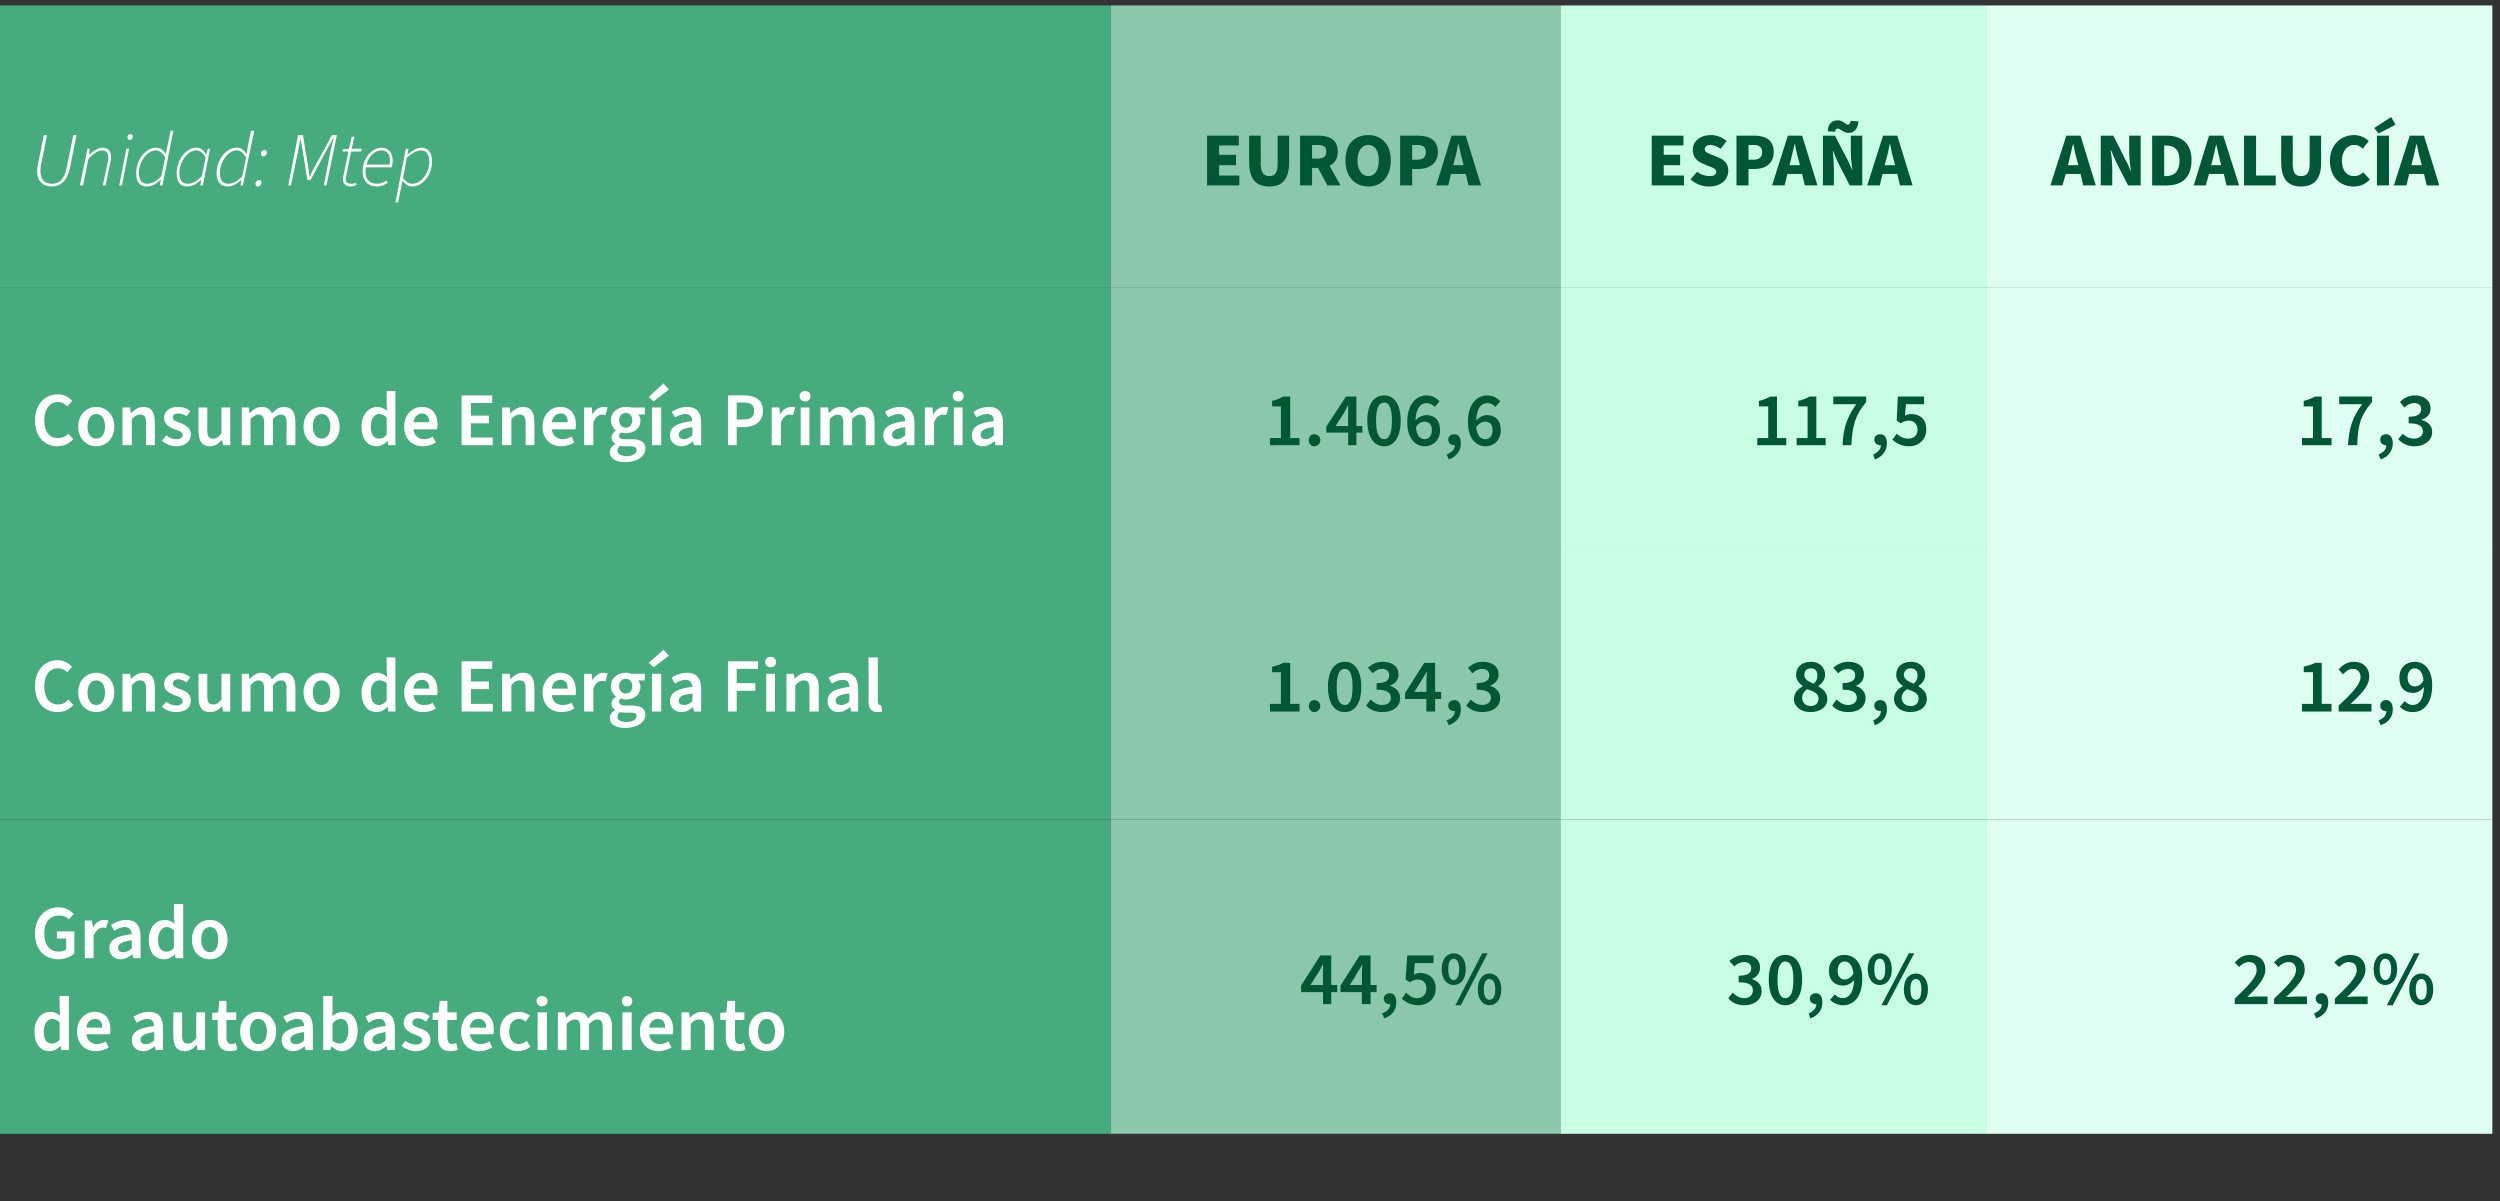
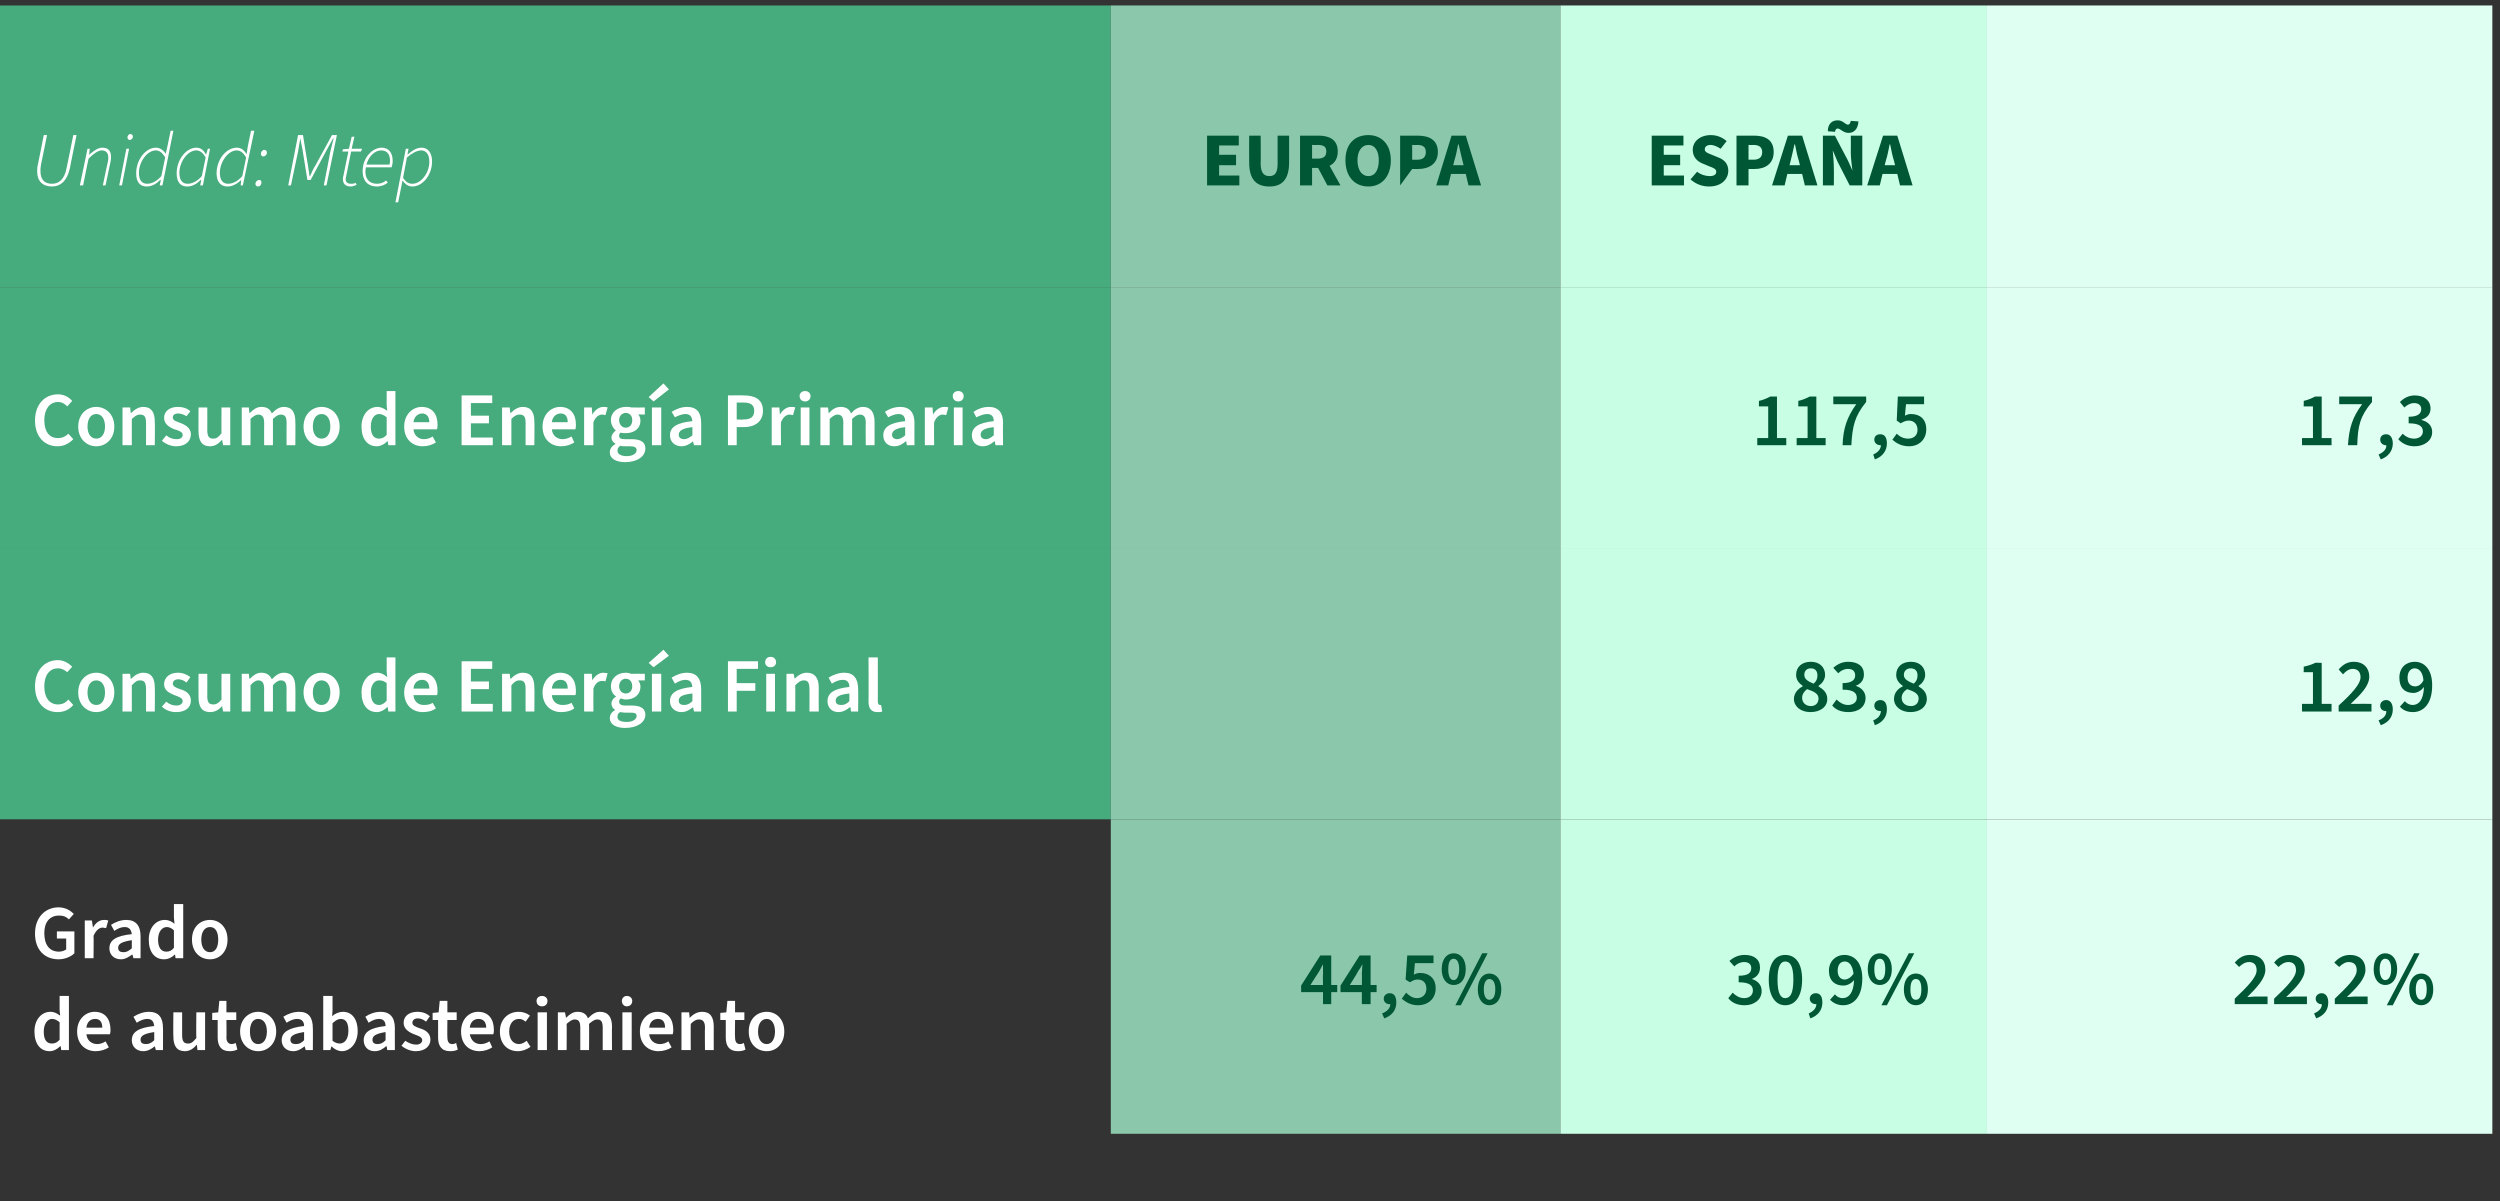
<svg xmlns="http://www.w3.org/2000/svg" version="1.1" width="457.1px" height="219.6px" viewBox="0 -1 457.1 219.6" style="top:-1px">
  <rect x="0" y="-1" width="457.1" height="219.6" fill="#333333" stroke="none" />
  <desc>Unidad: Mtep,Europa,espa a, ANDALUC A ,Consumo de Energ a Primaria,1.406,6,117,5,17,3,Consumo de Energ a Final,1.034,...</desc>
  <defs />
  <g class="svg-tables">
    <g class="svg-table-background">
      <rect x="-1" y="0" width="204.1" height="51.5" class="svg-cell-fill" style="fill:#46ab7d;" />
      <rect x="203.1" y="0" width="82.2" height="51.5" class="svg-cell-fill" style="fill:#8bc7ab;" />
      <rect x="285.3" y="0" width="78" height="51.5" class="svg-cell-fill" style="fill:#c8fee4;" />
      <rect x="363.3" y="0" width="92.4" height="51.5" class="svg-cell-fill" style="fill:#e0fff3;" />
      <rect x="-1" y="51.5" width="204.1" height="47.7" class="svg-cell-fill" style="fill:#46ab7d;" />
      <rect x="203.1" y="51.5" width="82.2" height="47.7" class="svg-cell-fill" style="fill:#8bc7ab;" />
      <rect x="285.3" y="51.5" width="78" height="47.7" class="svg-cell-fill" style="fill:#c8fee4;" />
      <rect x="363.3" y="51.5" width="92.4" height="47.7" class="svg-cell-fill" style="fill:#e0fff3;" />
      <rect x="-1" y="99.2" width="204.1" height="49.6" class="svg-cell-fill" style="fill:#46ab7d;" />
      <rect x="203.1" y="99.2" width="82.2" height="49.6" class="svg-cell-fill" style="fill:#8bc7ab;" />
      <rect x="285.3" y="99.2" width="78" height="49.6" class="svg-cell-fill" style="fill:#c8fee4;" />
      <rect x="363.3" y="99.2" width="92.4" height="49.6" class="svg-cell-fill" style="fill:#e0fff3;" />
-       <rect x="-1" y="148.8" width="204.1" height="57.5" class="svg-cell-fill" style="fill:#46ab7d;" />
      <rect x="203.1" y="148.8" width="82.2" height="57.5" class="svg-cell-fill" style="fill:#8bc7ab;" />
      <rect x="285.3" y="148.8" width="78" height="57.5" class="svg-cell-fill" style="fill:#c8fee4;" />
      <rect x="363.3" y="148.8" width="92.4" height="57.5" class="svg-cell-fill" style="fill:#e0fff3;" />
    </g>
  </g>
  <g id="Polygon31652">
    <path d="M 408.6 181.6 C 411 179.3 412.6 177.7 412.6 176.4 C 412.6 175.4 412.1 174.9 411.2 174.9 C 410.5 174.9 409.9 175.3 409.4 175.8 C 409.4 175.8 408.6 175 408.6 175 C 409.4 174.1 410.2 173.6 411.4 173.6 C 413.1 173.6 414.2 174.6 414.2 176.3 C 414.2 177.9 412.7 179.5 410.9 181.3 C 411.3 181.3 411.9 181.2 412.3 181.2 C 412.35 181.23 414.6 181.2 414.6 181.2 L 414.6 182.6 L 408.6 182.6 C 408.6 182.6 408.6 181.61 408.6 181.6 Z M 415.8 181.6 C 418.2 179.3 419.8 177.7 419.8 176.4 C 419.8 175.4 419.3 174.9 418.4 174.9 C 417.7 174.9 417.1 175.3 416.6 175.8 C 416.6 175.8 415.8 175 415.8 175 C 416.5 174.1 417.4 173.6 418.6 173.6 C 420.3 173.6 421.4 174.6 421.4 176.3 C 421.4 177.9 419.9 179.5 418 181.3 C 418.5 181.3 419.1 181.2 419.5 181.2 C 419.54 181.23 421.8 181.2 421.8 181.2 L 421.8 182.6 L 415.8 182.6 C 415.8 182.6 415.79 181.61 415.8 181.6 Z M 423.1 184.3 C 424 183.9 424.6 183.3 424.5 182.6 C 424.5 182.6 424.5 182.6 424.4 182.6 C 423.9 182.6 423.4 182.2 423.4 181.6 C 423.4 181 423.9 180.6 424.5 180.6 C 425.2 180.6 425.7 181.2 425.7 182.3 C 425.7 183.7 424.9 184.7 423.5 185.2 C 423.5 185.2 423.1 184.3 423.1 184.3 Z M 426.9 181.6 C 429.3 179.3 430.9 177.7 430.9 176.4 C 430.9 175.4 430.4 174.9 429.4 174.9 C 428.8 174.9 428.2 175.3 427.7 175.8 C 427.7 175.8 426.8 175 426.8 175 C 427.6 174.1 428.5 173.6 429.7 173.6 C 431.4 173.6 432.5 174.6 432.5 176.3 C 432.5 177.9 431 179.5 429.1 181.3 C 429.6 181.3 430.2 181.2 430.6 181.2 C 430.63 181.23 432.9 181.2 432.9 181.2 L 432.9 182.6 L 426.9 182.6 C 426.9 182.6 426.88 181.61 426.9 181.6 Z M 434 176.2 C 434 174.4 434.9 173.3 436.1 173.3 C 437.4 173.3 438.3 174.4 438.3 176.2 C 438.3 178 437.4 179.1 436.1 179.1 C 434.9 179.1 434 178 434 176.2 Z M 437.2 176.2 C 437.2 174.8 436.7 174.3 436.1 174.3 C 435.6 174.3 435.1 174.8 435.1 176.2 C 435.1 177.6 435.6 178.2 436.1 178.2 C 436.7 178.2 437.2 177.6 437.2 176.2 Z M 441.4 173.3 L 442.4 173.3 L 437.5 182.8 L 436.4 182.8 L 441.4 173.3 Z M 440.5 179.9 C 440.5 178.1 441.4 177 442.7 177 C 444 177 444.9 178.1 444.9 179.9 C 444.9 181.7 444 182.8 442.7 182.8 C 441.4 182.8 440.5 181.7 440.5 179.9 Z M 443.7 179.9 C 443.7 178.5 443.3 178 442.7 178 C 442.2 178 441.7 178.5 441.7 179.9 C 441.7 181.3 442.2 181.8 442.7 181.8 C 443.3 181.8 443.7 181.3 443.7 179.9 Z " stroke="none" fill="#005735" />
  </g>
  <g id="Polygon31651">
    <path d="M 316 181.5 C 316 181.5 316.8 180.5 316.8 180.5 C 317.3 181 318 181.5 318.9 181.5 C 319.8 181.5 320.5 181 320.5 180.1 C 320.5 179.2 319.9 178.6 317.9 178.6 C 317.9 178.6 317.9 177.4 317.9 177.4 C 319.6 177.4 320.2 176.9 320.2 176 C 320.2 175.3 319.7 174.9 318.9 174.9 C 318.2 174.9 317.6 175.2 317.1 175.7 C 317.1 175.7 316.2 174.7 316.2 174.7 C 317 174 317.9 173.6 319 173.6 C 320.7 173.6 321.8 174.4 321.8 175.9 C 321.8 176.9 321.3 177.6 320.3 178 C 320.3 178 320.3 178 320.3 178 C 321.3 178.3 322.1 179 322.1 180.2 C 322.1 181.8 320.7 182.8 319 182.8 C 317.6 182.8 316.6 182.3 316 181.5 Z M 323.4 178.1 C 323.4 175.1 324.6 173.6 326.4 173.6 C 328.3 173.6 329.5 175.1 329.5 178.1 C 329.5 181.1 328.3 182.8 326.4 182.8 C 324.6 182.8 323.4 181.1 323.4 178.1 Z M 327.9 178.1 C 327.9 175.6 327.3 174.8 326.4 174.8 C 325.6 174.8 325 175.6 325 178.1 C 325 180.7 325.6 181.5 326.4 181.5 C 327.3 181.5 327.9 180.7 327.9 178.1 Z M 330.7 184.3 C 331.6 183.9 332.1 183.3 332.1 182.6 C 332.1 182.6 332 182.6 332 182.6 C 331.4 182.6 330.9 182.2 330.9 181.6 C 330.9 181 331.4 180.6 332 180.6 C 332.8 180.6 333.2 181.2 333.2 182.3 C 333.2 183.7 332.4 184.7 331 185.2 C 331 185.2 330.7 184.3 330.7 184.3 Z M 337.3 178.1 C 337.8 178.1 338.5 177.7 338.9 177 C 338.7 175.5 338.1 174.8 337.3 174.8 C 336.5 174.8 336 175.4 336 176.5 C 336 177.5 336.5 178.1 337.3 178.1 Z M 334.6 181.8 C 334.6 181.8 335.5 180.8 335.5 180.8 C 335.8 181.2 336.3 181.5 336.9 181.5 C 338 181.5 338.9 180.6 339 178.2 C 338.4 178.9 337.7 179.2 337 179.2 C 335.5 179.2 334.4 178.3 334.4 176.5 C 334.4 174.7 335.7 173.6 337.2 173.6 C 339 173.6 340.5 174.9 340.5 177.9 C 340.5 181.4 338.8 182.8 337 182.8 C 335.9 182.8 335.1 182.3 334.6 181.8 Z M 341.5 176.2 C 341.5 174.4 342.4 173.3 343.7 173.3 C 345 173.3 345.9 174.4 345.9 176.2 C 345.9 178 345 179.1 343.7 179.1 C 342.4 179.1 341.5 178 341.5 176.2 Z M 344.7 176.2 C 344.7 174.8 344.3 174.3 343.7 174.3 C 343.1 174.3 342.7 174.8 342.7 176.2 C 342.7 177.6 343.1 178.2 343.7 178.2 C 344.3 178.2 344.7 177.6 344.7 176.2 Z M 349 173.3 L 350 173.3 L 345 182.8 L 344 182.8 L 349 173.3 Z M 348.1 179.9 C 348.1 178.1 349 177 350.3 177 C 351.6 177 352.5 178.1 352.5 179.9 C 352.5 181.7 351.6 182.8 350.3 182.8 C 349 182.8 348.1 181.7 348.1 179.9 Z M 351.3 179.9 C 351.3 178.5 350.9 178 350.3 178 C 349.7 178 349.3 178.5 349.3 179.9 C 349.3 181.3 349.7 181.8 350.3 181.8 C 350.9 181.8 351.3 181.3 351.3 179.9 Z " stroke="none" fill="#005735" />
  </g>
  <g id="Polygon31650">
    <path d="M 241.9 179.1 C 241.9 179.1 241.85 177.12 241.9 177.1 C 241.9 176.6 241.9 175.8 241.9 175.3 C 241.9 175.3 241.9 175.3 241.9 175.3 C 241.7 175.7 241.4 176.2 241.2 176.6 C 241.15 176.64 239.6 179.1 239.6 179.1 L 241.9 179.1 Z M 241.9 180.4 L 237.9 180.4 L 237.9 179.2 L 241.4 173.7 L 243.4 173.7 L 243.4 179.1 L 244.5 179.1 L 244.5 180.4 L 243.4 180.4 L 243.4 182.6 L 241.9 182.6 L 241.9 180.4 Z M 249 179.1 C 249 179.1 249.05 177.12 249 177.1 C 249 176.6 249.1 175.8 249.1 175.3 C 249.1 175.3 249.1 175.3 249.1 175.3 C 248.9 175.7 248.6 176.2 248.3 176.6 C 248.35 176.64 246.8 179.1 246.8 179.1 L 249 179.1 Z M 249 180.4 L 245.1 180.4 L 245.1 179.2 L 248.6 173.7 L 250.6 173.7 L 250.6 179.1 L 251.7 179.1 L 251.7 180.4 L 250.6 180.4 L 250.6 182.6 L 249 182.6 L 249 180.4 Z M 252.7 184.3 C 253.7 183.9 254.2 183.3 254.2 182.6 C 254.1 182.6 254.1 182.6 254 182.6 C 253.5 182.6 253 182.2 253 181.6 C 253 181 253.5 180.6 254.1 180.6 C 254.9 180.6 255.3 181.2 255.3 182.3 C 255.3 183.7 254.5 184.7 253.1 185.2 C 253.1 185.2 252.7 184.3 252.7 184.3 Z M 256.3 181.6 C 256.3 181.6 257.1 180.5 257.1 180.5 C 257.6 181 258.2 181.5 259.1 181.5 C 260.1 181.5 260.8 180.8 260.8 179.8 C 260.8 178.7 260.2 178.1 259.2 178.1 C 258.6 178.1 258.3 178.3 257.8 178.6 C 257.79 178.63 257 178.1 257 178.1 L 257.3 173.7 L 262.1 173.7 L 262.1 175.1 L 258.7 175.1 C 258.7 175.1 258.52 177.23 258.5 177.2 C 258.9 177 259.2 176.9 259.7 176.9 C 261.2 176.9 262.5 177.8 262.5 179.7 C 262.5 181.7 261 182.8 259.3 182.8 C 257.9 182.8 257 182.2 256.3 181.6 Z M 263.6 176.2 C 263.6 174.4 264.5 173.3 265.8 173.3 C 267.1 173.3 268 174.4 268 176.2 C 268 178 267.1 179.1 265.8 179.1 C 264.5 179.1 263.6 178 263.6 176.2 Z M 266.8 176.2 C 266.8 174.8 266.3 174.3 265.8 174.3 C 265.2 174.3 264.8 174.8 264.8 176.2 C 264.8 177.6 265.2 178.2 265.8 178.2 C 266.3 178.2 266.8 177.6 266.8 176.2 Z M 271 173.3 L 272 173.3 L 267.1 182.8 L 266.1 182.8 L 271 173.3 Z M 270.2 179.9 C 270.2 178.1 271.1 177 272.3 177 C 273.6 177 274.5 178.1 274.5 179.9 C 274.5 181.7 273.6 182.8 272.3 182.8 C 271.1 182.8 270.2 181.7 270.2 179.9 Z M 273.4 179.9 C 273.4 178.5 272.9 178 272.3 178 C 271.8 178 271.3 178.5 271.3 179.9 C 271.3 181.3 271.8 181.8 272.3 181.8 C 272.9 181.8 273.4 181.3 273.4 179.9 Z " stroke="none" fill="#005735" />
  </g>
  <g id="Polygon31649">
    <path d="M 6.3 187.6 C 6.3 185.3 7.7 184 9.2 184 C 10 184 10.4 184.3 11 184.7 C 10.98 184.73 10.9 183.6 10.9 183.6 L 10.9 181.1 L 12.6 181.1 L 12.6 191 L 11.2 191 L 11.1 190.3 C 11.1 190.3 11.03 190.29 11 190.3 C 10.5 190.8 9.8 191.2 9.1 191.2 C 7.4 191.2 6.3 189.9 6.3 187.6 Z M 10.9 189.1 C 10.9 189.1 10.9 185.9 10.9 185.9 C 10.4 185.5 10 185.3 9.5 185.3 C 8.7 185.3 8 186.2 8 187.6 C 8 189.1 8.5 189.8 9.5 189.8 C 10 189.8 10.5 189.6 10.9 189.1 Z M 14.1 187.6 C 14.1 185.3 15.7 184 17.3 184 C 19.2 184 20.2 185.3 20.2 187.3 C 20.2 187.6 20.2 187.8 20.1 188.1 C 20.1 188.1 15.8 188.1 15.8 188.1 C 15.9 189.2 16.7 189.9 17.8 189.9 C 18.3 189.9 18.9 189.7 19.3 189.4 C 19.3 189.4 19.9 190.5 19.9 190.5 C 19.3 190.9 18.4 191.2 17.5 191.2 C 15.6 191.2 14.1 189.9 14.1 187.6 Z M 18.7 186.9 C 18.7 185.9 18.3 185.3 17.4 185.3 C 16.6 185.3 15.9 185.8 15.8 186.9 C 15.8 186.9 18.7 186.9 18.7 186.9 Z M 24.1 189.2 C 24.1 187.7 25.3 186.9 28.2 186.6 C 28.1 185.9 27.9 185.3 26.9 185.3 C 26.3 185.3 25.6 185.6 25 186 C 25 186 24.4 184.9 24.4 184.9 C 25.2 184.4 26.2 184 27.2 184 C 29 184 29.8 185 29.8 187 C 29.82 186.96 29.8 191 29.8 191 L 28.5 191 L 28.3 190.3 C 28.3 190.3 28.28 190.28 28.3 190.3 C 27.7 190.8 27 191.2 26.2 191.2 C 25 191.2 24.1 190.4 24.1 189.2 Z M 28.2 189.2 C 28.2 189.2 28.2 187.7 28.2 187.7 C 26.3 188 25.7 188.4 25.7 189.1 C 25.7 189.7 26.1 189.9 26.7 189.9 C 27.2 189.9 27.7 189.7 28.2 189.2 Z M 31.7 188.5 C 31.65 188.46 31.7 184.1 31.7 184.1 L 33.3 184.1 C 33.3 184.1 33.3 188.25 33.3 188.2 C 33.3 189.4 33.6 189.8 34.4 189.8 C 35 189.8 35.3 189.5 35.9 188.8 C 35.85 188.85 35.9 184.1 35.9 184.1 L 37.5 184.1 L 37.5 191 L 36.1 191 L 36 190 C 36 190 35.97 190.03 36 190 C 35.4 190.7 34.7 191.2 33.8 191.2 C 32.3 191.2 31.7 190.2 31.7 188.5 Z M 39.8 188.7 C 39.79 188.69 39.8 185.5 39.8 185.5 L 38.8 185.5 L 38.8 184.2 L 39.9 184.1 L 40.1 182 L 41.4 182 L 41.4 184.1 L 43.2 184.1 L 43.2 185.5 L 41.4 185.5 C 41.4 185.5 41.44 188.69 41.4 188.7 C 41.4 189.5 41.8 189.9 42.4 189.9 C 42.6 189.9 42.9 189.8 43.1 189.7 C 43.1 189.7 43.4 190.9 43.4 190.9 C 43 191.1 42.5 191.2 42 191.2 C 40.4 191.2 39.8 190.2 39.8 188.7 Z M 43.9 187.6 C 43.9 185.3 45.5 184 47.2 184 C 48.9 184 50.5 185.3 50.5 187.6 C 50.5 189.9 48.9 191.2 47.2 191.2 C 45.5 191.2 43.9 189.9 43.9 187.6 Z M 48.8 187.6 C 48.8 186.2 48.2 185.3 47.2 185.3 C 46.2 185.3 45.7 186.2 45.7 187.6 C 45.7 189 46.2 189.9 47.2 189.9 C 48.2 189.9 48.8 189 48.8 187.6 Z M 51.5 189.2 C 51.5 187.7 52.8 186.9 55.6 186.6 C 55.6 185.9 55.3 185.3 54.3 185.3 C 53.7 185.3 53 185.6 52.4 186 C 52.4 186 51.8 184.9 51.8 184.9 C 52.6 184.4 53.6 184 54.7 184 C 56.4 184 57.2 185 57.2 187 C 57.23 186.96 57.2 191 57.2 191 L 55.9 191 L 55.7 190.3 C 55.7 190.3 55.69 190.28 55.7 190.3 C 55.1 190.8 54.4 191.2 53.6 191.2 C 52.4 191.2 51.5 190.4 51.5 189.2 Z M 55.6 189.2 C 55.6 189.2 55.6 187.7 55.6 187.7 C 53.7 188 53.1 188.4 53.1 189.1 C 53.1 189.7 53.5 189.9 54.1 189.9 C 54.7 189.9 55.1 189.7 55.6 189.2 Z M 60.6 190.3 C 60.63 190.3 60.6 190.3 60.6 190.3 L 60.4 191 L 59.1 191 L 59.1 181.1 L 60.8 181.1 L 60.8 183.7 C 60.8 183.7 60.74 184.83 60.7 184.8 C 61.3 184.3 62 184 62.7 184 C 64.4 184 65.4 185.4 65.4 187.5 C 65.4 189.8 64 191.2 62.5 191.2 C 61.9 191.2 61.2 190.9 60.6 190.3 Z M 63.7 187.5 C 63.7 186.1 63.3 185.3 62.3 185.3 C 61.8 185.3 61.3 185.6 60.8 186.1 C 60.8 186.1 60.8 189.3 60.8 189.3 C 61.3 189.7 61.8 189.8 62.1 189.8 C 63 189.8 63.7 189 63.7 187.5 Z M 66.5 189.2 C 66.5 187.7 67.7 186.9 70.5 186.6 C 70.5 185.9 70.2 185.3 69.3 185.3 C 68.6 185.3 68 185.6 67.4 186 C 67.4 186 66.8 184.9 66.8 184.9 C 67.5 184.4 68.5 184 69.6 184 C 71.3 184 72.2 185 72.2 187 C 72.18 186.96 72.2 191 72.2 191 L 70.8 191 L 70.7 190.3 C 70.7 190.3 70.64 190.28 70.6 190.3 C 70 190.8 69.4 191.2 68.5 191.2 C 67.3 191.2 66.5 190.4 66.5 189.2 Z M 70.5 189.2 C 70.5 189.2 70.5 187.7 70.5 187.7 C 68.7 188 68.1 188.4 68.1 189.1 C 68.1 189.7 68.5 189.9 69 189.9 C 69.6 189.9 70 189.7 70.5 189.2 Z M 73.4 190.2 C 73.4 190.2 74.1 189.3 74.1 189.3 C 74.7 189.7 75.4 190 76.1 190 C 76.8 190 77.2 189.6 77.2 189.2 C 77.2 188.6 76.5 188.4 75.7 188.1 C 74.7 187.7 73.8 187.1 73.8 186 C 73.8 184.8 74.8 184 76.3 184 C 77.3 184 78 184.3 78.6 184.8 C 78.6 184.8 77.9 185.8 77.9 185.8 C 77.4 185.4 76.9 185.2 76.4 185.2 C 75.7 185.2 75.4 185.6 75.4 186 C 75.4 186.5 75.9 186.7 76.7 187 C 77.8 187.3 78.7 187.9 78.7 189.1 C 78.7 190.2 77.8 191.2 76 191.2 C 75.1 191.2 74.1 190.8 73.4 190.2 Z M 80.1 188.7 C 80.11 188.69 80.1 185.5 80.1 185.5 L 79.1 185.5 L 79.1 184.2 L 80.2 184.1 L 80.4 182 L 81.8 182 L 81.8 184.1 L 83.5 184.1 L 83.5 185.5 L 81.8 185.5 C 81.8 185.5 81.76 188.69 81.8 188.7 C 81.8 189.5 82.1 189.9 82.7 189.9 C 83 189.9 83.2 189.8 83.4 189.7 C 83.4 189.7 83.7 190.9 83.7 190.9 C 83.4 191.1 82.9 191.2 82.3 191.2 C 80.7 191.2 80.1 190.2 80.1 188.7 Z M 84.3 187.6 C 84.3 185.3 85.8 184 87.4 184 C 89.3 184 90.3 185.3 90.3 187.3 C 90.3 187.6 90.3 187.8 90.2 188.1 C 90.2 188.1 85.9 188.1 85.9 188.1 C 86.1 189.2 86.8 189.9 87.9 189.9 C 88.5 189.9 89 189.7 89.5 189.4 C 89.5 189.4 90 190.5 90 190.5 C 89.4 190.9 88.5 191.2 87.7 191.2 C 85.7 191.2 84.3 189.9 84.3 187.6 Z M 88.9 186.9 C 88.9 185.9 88.4 185.3 87.5 185.3 C 86.7 185.3 86 185.8 85.9 186.9 C 85.9 186.9 88.9 186.9 88.9 186.9 Z M 91.4 187.6 C 91.4 185.3 93 184 94.8 184 C 95.7 184 96.4 184.3 96.9 184.7 C 96.9 184.7 96.1 185.8 96.1 185.8 C 95.7 185.5 95.4 185.3 94.9 185.3 C 93.8 185.3 93.1 186.2 93.1 187.6 C 93.1 189 93.8 189.9 94.9 189.9 C 95.4 189.9 95.9 189.6 96.3 189.3 C 96.3 189.3 97 190.4 97 190.4 C 96.3 190.9 95.5 191.2 94.7 191.2 C 92.8 191.2 91.4 189.9 91.4 187.6 Z M 98.3 184.1 L 100 184.1 L 100 191 L 98.3 191 L 98.3 184.1 Z M 98.1 182 C 98.1 181.5 98.5 181.1 99.1 181.1 C 99.7 181.1 100.1 181.5 100.1 182 C 100.1 182.6 99.7 183 99.1 183 C 98.5 183 98.1 182.6 98.1 182 Z M 102 184.1 L 103.3 184.1 L 103.5 185.1 C 103.5 185.1 103.5 185.08 103.5 185.1 C 104.1 184.5 104.7 184 105.6 184 C 106.6 184 107.2 184.4 107.5 185.2 C 108.2 184.5 108.8 184 109.7 184 C 111.2 184 111.9 185 111.9 186.7 C 111.86 186.72 111.9 191 111.9 191 L 110.2 191 C 110.2 191 110.19 186.93 110.2 186.9 C 110.2 185.8 109.9 185.4 109.2 185.4 C 108.7 185.4 108.3 185.7 107.7 186.2 C 107.74 186.24 107.7 191 107.7 191 L 106.1 191 C 106.1 191 106.09 186.93 106.1 186.9 C 106.1 185.8 105.8 185.4 105.1 185.4 C 104.6 185.4 104.2 185.7 103.6 186.2 C 103.64 186.24 103.6 191 103.6 191 L 102 191 L 102 184.1 Z M 113.8 184.1 L 115.5 184.1 L 115.5 191 L 113.8 191 L 113.8 184.1 Z M 113.7 182 C 113.7 181.5 114.1 181.1 114.6 181.1 C 115.2 181.1 115.6 181.5 115.6 182 C 115.6 182.6 115.2 183 114.6 183 C 114.1 183 113.7 182.6 113.7 182 Z M 117 187.6 C 117 185.3 118.6 184 120.2 184 C 122.1 184 123.1 185.3 123.1 187.3 C 123.1 187.6 123.1 187.8 123 188.1 C 123 188.1 118.7 188.1 118.7 188.1 C 118.8 189.2 119.6 189.9 120.7 189.9 C 121.2 189.9 121.8 189.7 122.2 189.4 C 122.2 189.4 122.8 190.5 122.8 190.5 C 122.2 190.9 121.3 191.2 120.4 191.2 C 118.5 191.2 117 189.9 117 187.6 Z M 121.6 186.9 C 121.6 185.9 121.2 185.3 120.3 185.3 C 119.5 185.3 118.8 185.8 118.7 186.9 C 118.7 186.9 121.6 186.9 121.6 186.9 Z M 124.6 184.1 L 126 184.1 L 126.1 185.1 C 126.1 185.1 126.13 185.07 126.1 185.1 C 126.7 184.5 127.4 184 128.4 184 C 129.9 184 130.5 185 130.5 186.7 C 130.5 186.72 130.5 191 130.5 191 L 128.9 191 C 128.9 191 128.85 186.93 128.9 186.9 C 128.9 185.8 128.5 185.4 127.8 185.4 C 127.2 185.4 126.8 185.7 126.3 186.2 C 126.26 186.24 126.3 191 126.3 191 L 124.6 191 L 124.6 184.1 Z M 132.7 188.7 C 132.7 188.69 132.7 185.5 132.7 185.5 L 131.7 185.5 L 131.7 184.2 L 132.8 184.1 L 133 182 L 134.4 182 L 134.4 184.1 L 136.1 184.1 L 136.1 185.5 L 134.4 185.5 C 134.4 185.5 134.35 188.69 134.4 188.7 C 134.4 189.5 134.7 189.9 135.3 189.9 C 135.6 189.9 135.8 189.8 136 189.7 C 136 189.7 136.3 190.9 136.3 190.9 C 136 191.1 135.5 191.2 134.9 191.2 C 133.3 191.2 132.7 190.2 132.7 188.7 Z M 136.9 187.6 C 136.9 185.3 138.4 184 140.2 184 C 141.9 184 143.4 185.3 143.4 187.6 C 143.4 189.9 141.9 191.2 140.2 191.2 C 138.4 191.2 136.9 189.9 136.9 187.6 Z M 141.7 187.6 C 141.7 186.2 141.1 185.3 140.2 185.3 C 139.2 185.3 138.6 186.2 138.6 187.6 C 138.6 189 139.2 189.9 140.2 189.9 C 141.1 189.9 141.7 189 141.7 187.6 Z " stroke="none" fill="#fff" />
  </g>
  <g id="Polygon31648">
    <path d="M 6.4 169.7 C 6.4 166.7 8.3 164.9 10.7 164.9 C 12 164.9 12.9 165.5 13.5 166.1 C 13.5 166.1 12.6 167.1 12.6 167.1 C 12.1 166.6 11.6 166.4 10.8 166.4 C 9.1 166.4 8.1 167.6 8.1 169.6 C 8.1 171.7 9 173 10.8 173 C 11.3 173 11.8 172.8 12.1 172.6 C 12.11 172.57 12.1 170.6 12.1 170.6 L 10.4 170.6 L 10.4 169.3 L 13.6 169.3 C 13.6 169.3 13.61 173.31 13.6 173.3 C 13 173.9 11.9 174.4 10.7 174.4 C 8.2 174.4 6.4 172.7 6.4 169.7 Z M 15.5 167.3 L 16.8 167.3 L 17 168.6 C 17 168.6 17.01 168.58 17 168.6 C 17.5 167.7 18.2 167.2 19 167.2 C 19.3 167.2 19.5 167.2 19.8 167.3 C 19.8 167.3 19.4 168.7 19.4 168.7 C 19.2 168.7 19 168.6 18.8 168.6 C 18.2 168.6 17.6 169 17.1 170.1 C 17.15 170.06 17.1 174.2 17.1 174.2 L 15.5 174.2 L 15.5 167.3 Z M 20 172.4 C 20 170.9 21.2 170.1 24.1 169.8 C 24 169.1 23.7 168.5 22.8 168.5 C 22.1 168.5 21.5 168.8 20.9 169.2 C 20.9 169.2 20.3 168.1 20.3 168.1 C 21.1 167.6 22 167.2 23.1 167.2 C 24.8 167.2 25.7 168.2 25.7 170.2 C 25.7 170.16 25.7 174.2 25.7 174.2 L 24.4 174.2 L 24.2 173.5 C 24.2 173.5 24.16 173.48 24.2 173.5 C 23.5 174 22.9 174.4 22.1 174.4 C 20.9 174.4 20 173.6 20 172.4 Z M 24.1 172.4 C 24.1 172.4 24.1 170.9 24.1 170.9 C 22.2 171.2 21.6 171.6 21.6 172.3 C 21.6 172.9 22 173.1 22.6 173.1 C 23.1 173.1 23.5 172.9 24.1 172.4 Z M 27.2 170.8 C 27.2 168.5 28.6 167.2 30.1 167.2 C 30.9 167.2 31.4 167.5 31.9 167.9 C 31.91 167.93 31.8 166.8 31.8 166.8 L 31.8 164.3 L 33.5 164.3 L 33.5 174.2 L 32.1 174.2 L 32 173.5 C 32 173.5 31.96 173.49 32 173.5 C 31.5 174 30.8 174.4 30 174.4 C 28.3 174.4 27.2 173.1 27.2 170.8 Z M 31.8 172.3 C 31.8 172.3 31.8 169.1 31.8 169.1 C 31.4 168.7 30.9 168.5 30.5 168.5 C 29.6 168.5 28.9 169.4 28.9 170.8 C 28.9 172.3 29.5 173 30.4 173 C 31 173 31.4 172.8 31.8 172.3 Z M 35.1 170.8 C 35.1 168.5 36.6 167.2 38.4 167.2 C 40.1 167.2 41.6 168.5 41.6 170.8 C 41.6 173.1 40.1 174.4 38.4 174.4 C 36.6 174.4 35.1 173.1 35.1 170.8 Z M 39.9 170.8 C 39.9 169.4 39.4 168.5 38.4 168.5 C 37.4 168.5 36.8 169.4 36.8 170.8 C 36.8 172.2 37.4 173.1 38.4 173.1 C 39.4 173.1 39.9 172.2 39.9 170.8 Z " stroke="none" fill="#fff" />
  </g>
  <g id="Polygon31647">
    <path d="M 420.9 127.7 L 422.9 127.7 L 422.9 121.9 L 421.2 121.9 C 421.2 121.9 421.24 120.9 421.2 120.9 C 422.1 120.7 422.7 120.5 423.3 120.2 C 423.31 120.15 424.5 120.2 424.5 120.2 L 424.5 127.7 L 426.3 127.7 L 426.3 129.1 L 420.9 129.1 L 420.9 127.7 Z M 427.6 128 C 430 125.8 431.6 124.1 431.6 122.8 C 431.6 121.9 431.1 121.3 430.2 121.3 C 429.5 121.3 428.9 121.7 428.4 122.3 C 428.4 122.3 427.6 121.4 427.6 121.4 C 428.4 120.5 429.2 120 430.4 120 C 432.1 120 433.2 121.1 433.2 122.7 C 433.2 124.4 431.7 125.9 429.8 127.7 C 430.3 127.7 430.9 127.7 431.3 127.7 C 431.35 127.66 433.6 127.7 433.6 127.7 L 433.6 129.1 L 427.6 129.1 C 427.6 129.1 427.59 128.04 427.6 128 Z M 434.9 130.7 C 435.8 130.4 436.4 129.7 436.3 129 C 436.3 129 436.3 129 436.2 129 C 435.7 129 435.2 128.7 435.2 128 C 435.2 127.4 435.7 127 436.3 127 C 437 127 437.5 127.6 437.5 128.7 C 437.5 130.1 436.7 131.1 435.3 131.6 C 435.3 131.6 434.9 130.7 434.9 130.7 Z M 441.6 124.5 C 442.1 124.5 442.7 124.2 443.1 123.4 C 443 121.9 442.3 121.2 441.5 121.2 C 440.8 121.2 440.2 121.8 440.2 122.9 C 440.2 123.9 440.7 124.5 441.6 124.5 Z M 438.8 128.2 C 438.8 128.2 439.7 127.2 439.7 127.2 C 440 127.6 440.6 127.9 441.1 127.9 C 442.2 127.9 443.1 127.1 443.2 124.6 C 442.7 125.3 441.9 125.7 441.3 125.7 C 439.7 125.7 438.7 124.8 438.7 122.9 C 438.7 121.1 439.9 120 441.5 120 C 443.2 120 444.7 121.3 444.7 124.3 C 444.7 127.8 443 129.2 441.2 129.2 C 440.1 129.2 439.3 128.8 438.8 128.2 Z " stroke="none" fill="#005735" />
  </g>
  <g id="Polygon31646">
    <path d="M 328 126.8 C 328 125.7 328.8 124.9 329.6 124.5 C 329.6 124.5 329.6 124.4 329.6 124.4 C 328.9 123.9 328.4 123.3 328.4 122.4 C 328.4 120.9 329.5 120 331.1 120 C 332.7 120 333.7 121 333.7 122.4 C 333.7 123.3 333.1 124 332.5 124.4 C 332.5 124.4 332.5 124.5 332.5 124.5 C 333.3 125 334.1 125.6 334.1 126.8 C 334.1 128.2 332.9 129.2 331 129.2 C 329.3 129.2 328 128.2 328 126.8 Z M 332.3 122.5 C 332.3 121.7 331.9 121.2 331.1 121.2 C 330.4 121.2 329.9 121.6 329.9 122.4 C 329.9 123.2 330.6 123.6 331.6 124 C 332.1 123.6 332.3 123.1 332.3 122.5 Z M 332.5 126.7 C 332.5 125.8 331.6 125.4 330.4 125 C 329.9 125.4 329.5 125.9 329.5 126.6 C 329.5 127.5 330.2 128.1 331.1 128.1 C 331.9 128.1 332.5 127.6 332.5 126.7 Z M 335 128 C 335 128 335.8 126.9 335.8 126.9 C 336.3 127.4 337 127.9 337.9 127.9 C 338.8 127.9 339.5 127.4 339.5 126.6 C 339.5 125.7 338.9 125.1 336.9 125.1 C 336.9 125.1 336.9 123.9 336.9 123.9 C 338.6 123.9 339.2 123.3 339.2 122.5 C 339.2 121.7 338.7 121.3 337.9 121.3 C 337.2 121.3 336.6 121.6 336.1 122.1 C 336.1 122.1 335.2 121.1 335.2 121.1 C 336 120.4 336.9 120 337.9 120 C 339.7 120 340.8 120.8 340.8 122.3 C 340.8 123.3 340.3 124 339.3 124.4 C 339.3 124.4 339.3 124.4 339.3 124.4 C 340.3 124.7 341.1 125.5 341.1 126.6 C 341.1 128.3 339.7 129.2 338 129.2 C 336.5 129.2 335.6 128.7 335 128 Z M 342.5 130.7 C 343.4 130.4 343.9 129.7 343.9 129 C 343.9 129 343.8 129 343.8 129 C 343.2 129 342.7 128.7 342.7 128 C 342.7 127.4 343.2 127 343.8 127 C 344.6 127 345 127.6 345 128.7 C 345 130.1 344.2 131.1 342.8 131.6 C 342.8 131.6 342.5 130.7 342.5 130.7 Z M 346.3 126.8 C 346.3 125.7 347 124.9 347.9 124.5 C 347.9 124.5 347.9 124.4 347.9 124.4 C 347.2 123.9 346.7 123.3 346.7 122.4 C 346.7 120.9 347.8 120 349.4 120 C 351 120 352 121 352 122.4 C 352 123.3 351.4 124 350.8 124.4 C 350.8 124.4 350.8 124.5 350.8 124.5 C 351.6 125 352.3 125.6 352.3 126.8 C 352.3 128.2 351.1 129.2 349.3 129.2 C 347.6 129.2 346.3 128.2 346.3 126.8 Z M 350.6 122.5 C 350.6 121.7 350.2 121.2 349.3 121.2 C 348.7 121.2 348.1 121.6 348.1 122.4 C 348.1 123.2 348.9 123.6 349.9 124 C 350.4 123.6 350.6 123.1 350.6 122.5 Z M 350.8 126.7 C 350.8 125.8 349.9 125.4 348.7 125 C 348.1 125.4 347.7 125.9 347.7 126.6 C 347.7 127.5 348.4 128.1 349.4 128.1 C 350.2 128.1 350.8 127.6 350.8 126.7 Z " stroke="none" fill="#005735" />
  </g>
  <g id="Polygon31645">
-     <path d="M 232.2 127.7 L 234.2 127.7 L 234.2 121.9 L 232.6 121.9 C 232.6 121.9 232.57 120.9 232.6 120.9 C 233.5 120.7 234.1 120.5 234.6 120.2 C 234.64 120.15 235.9 120.2 235.9 120.2 L 235.9 127.7 L 237.6 127.7 L 237.6 129.1 L 232.2 129.1 L 232.2 127.7 Z M 239.3 128.1 C 239.3 127.5 239.7 127 240.3 127 C 240.9 127 241.4 127.5 241.4 128.1 C 241.4 128.7 240.9 129.2 240.3 129.2 C 239.7 129.2 239.3 128.7 239.3 128.1 Z M 242.8 124.6 C 242.8 121.6 244 120 245.9 120 C 247.7 120 248.9 121.6 248.9 124.6 C 248.9 127.6 247.7 129.2 245.9 129.2 C 244 129.2 242.8 127.6 242.8 124.6 Z M 247.3 124.6 C 247.3 122.1 246.7 121.3 245.9 121.3 C 245 121.3 244.4 122.1 244.4 124.6 C 244.4 127.1 245 127.9 245.9 127.9 C 246.7 127.9 247.3 127.1 247.3 124.6 Z M 249.8 128 C 249.8 128 250.6 126.9 250.6 126.9 C 251.1 127.4 251.8 127.9 252.7 127.9 C 253.7 127.9 254.3 127.4 254.3 126.6 C 254.3 125.7 253.7 125.1 251.7 125.1 C 251.7 125.1 251.7 123.9 251.7 123.9 C 253.5 123.9 254 123.3 254 122.5 C 254 121.7 253.5 121.3 252.7 121.3 C 252 121.3 251.5 121.6 251 122.1 C 251 122.1 250.1 121.1 250.1 121.1 C 250.9 120.4 251.7 120 252.8 120 C 254.5 120 255.7 120.8 255.7 122.3 C 255.7 123.3 255.1 124 254.1 124.4 C 254.1 124.4 254.1 124.4 254.1 124.4 C 255.2 124.7 256 125.5 256 126.6 C 256 128.3 254.6 129.2 252.8 129.2 C 251.4 129.2 250.4 128.7 249.8 128 Z M 260.8 125.5 C 260.8 125.5 260.85 123.54 260.8 123.5 C 260.8 123 260.9 122.2 260.9 121.7 C 260.9 121.7 260.9 121.7 260.9 121.7 C 260.7 122.1 260.4 122.6 260.1 123.1 C 260.15 123.07 258.6 125.5 258.6 125.5 L 260.8 125.5 Z M 260.8 126.8 L 256.9 126.8 L 256.9 125.7 L 260.4 120.2 L 262.4 120.2 L 262.4 125.5 L 263.5 125.5 L 263.5 126.8 L 262.4 126.8 L 262.4 129.1 L 260.8 129.1 L 260.8 126.8 Z M 264.5 130.7 C 265.5 130.4 266 129.7 266 129 C 265.9 129 265.9 129 265.8 129 C 265.3 129 264.8 128.7 264.8 128 C 264.8 127.4 265.3 127 265.9 127 C 266.7 127 267.1 127.6 267.1 128.7 C 267.1 130.1 266.3 131.1 264.9 131.6 C 264.9 131.6 264.5 130.7 264.5 130.7 Z M 268.1 128 C 268.1 128 268.9 126.9 268.9 126.9 C 269.4 127.4 270.1 127.9 271 127.9 C 271.9 127.9 272.6 127.4 272.6 126.6 C 272.6 125.7 272 125.1 270 125.1 C 270 125.1 270 123.9 270 123.9 C 271.7 123.9 272.3 123.3 272.3 122.5 C 272.3 121.7 271.8 121.3 271 121.3 C 270.3 121.3 269.8 121.6 269.2 122.1 C 269.2 122.1 268.4 121.1 268.4 121.1 C 269.2 120.4 270 120 271.1 120 C 272.8 120 274 120.8 274 122.3 C 274 123.3 273.4 124 272.4 124.4 C 272.4 124.4 272.4 124.4 272.4 124.4 C 273.5 124.7 274.3 125.5 274.3 126.6 C 274.3 128.3 272.8 129.2 271.1 129.2 C 269.7 129.2 268.7 128.7 268.1 128 Z " stroke="none" fill="#005735" />
-   </g>
+     </g>
  <g id="Polygon31644">
    <path d="M 6.4 124.5 C 6.4 121.5 8.2 119.7 10.6 119.7 C 11.7 119.7 12.6 120.3 13.2 120.9 C 13.2 120.9 12.3 121.9 12.3 121.9 C 11.8 121.5 11.3 121.2 10.6 121.2 C 9.1 121.2 8.1 122.4 8.1 124.5 C 8.1 126.5 9 127.8 10.6 127.8 C 11.4 127.8 12 127.5 12.5 126.9 C 12.5 126.9 13.4 127.9 13.4 127.9 C 12.6 128.8 11.7 129.2 10.5 129.2 C 8.2 129.2 6.4 127.5 6.4 124.5 Z M 14.3 125.6 C 14.3 123.3 15.9 122 17.6 122 C 19.3 122 20.9 123.3 20.9 125.6 C 20.9 127.9 19.3 129.2 17.6 129.2 C 15.9 129.2 14.3 127.9 14.3 125.6 Z M 19.2 125.6 C 19.2 124.3 18.6 123.4 17.6 123.4 C 16.6 123.4 16 124.3 16 125.6 C 16 127 16.6 127.9 17.6 127.9 C 18.6 127.9 19.2 127 19.2 125.6 Z M 22.4 122.2 L 23.8 122.2 L 23.9 123.1 C 23.9 123.1 23.97 123.09 24 123.1 C 24.6 122.5 25.3 122 26.2 122 C 27.7 122 28.3 123 28.3 124.7 C 28.35 124.74 28.3 129.1 28.3 129.1 L 26.7 129.1 C 26.7 129.1 26.7 124.95 26.7 125 C 26.7 123.8 26.4 123.4 25.6 123.4 C 25 123.4 24.7 123.7 24.1 124.3 C 24.11 124.27 24.1 129.1 24.1 129.1 L 22.4 129.1 L 22.4 122.2 Z M 29.6 128.2 C 29.6 128.2 30.4 127.3 30.4 127.3 C 31 127.8 31.6 128 32.3 128 C 33 128 33.4 127.6 33.4 127.2 C 33.4 126.6 32.7 126.4 31.9 126.1 C 30.9 125.7 30 125.2 30 124.1 C 30 122.9 31 122 32.5 122 C 33.5 122 34.3 122.4 34.8 122.8 C 34.8 122.8 34.1 123.8 34.1 123.8 C 33.6 123.4 33.1 123.2 32.6 123.2 C 31.9 123.2 31.6 123.6 31.6 124 C 31.6 124.5 32.1 124.7 32.9 125 C 34 125.3 34.9 125.9 34.9 127.1 C 34.9 128.3 34 129.2 32.2 129.2 C 31.3 129.2 30.3 128.9 29.6 128.2 Z M 36.3 126.5 C 36.27 126.48 36.3 122.2 36.3 122.2 L 37.9 122.2 C 37.9 122.2 37.92 126.27 37.9 126.3 C 37.9 127.4 38.2 127.8 39 127.8 C 39.6 127.8 40 127.5 40.5 126.9 C 40.47 126.87 40.5 122.2 40.5 122.2 L 42.1 122.2 L 42.1 129.1 L 40.8 129.1 L 40.6 128.1 C 40.6 128.1 40.59 128.05 40.6 128.1 C 40 128.8 39.3 129.2 38.4 129.2 C 36.9 129.2 36.3 128.2 36.3 126.5 Z M 44.2 122.2 L 45.5 122.2 L 45.6 123.1 C 45.6 123.1 45.68 123.11 45.7 123.1 C 46.3 122.5 46.9 122 47.8 122 C 48.8 122 49.4 122.5 49.7 123.2 C 50.4 122.5 51 122 51.9 122 C 53.4 122 54 123 54 124.7 C 54.04 124.74 54 129.1 54 129.1 L 52.4 129.1 C 52.4 129.1 52.37 124.95 52.4 125 C 52.4 123.8 52.1 123.4 51.3 123.4 C 50.9 123.4 50.4 123.7 49.9 124.3 C 49.92 124.27 49.9 129.1 49.9 129.1 L 48.3 129.1 C 48.3 129.1 48.27 124.95 48.3 125 C 48.3 123.8 47.9 123.4 47.2 123.4 C 46.8 123.4 46.3 123.7 45.8 124.3 C 45.82 124.27 45.8 129.1 45.8 129.1 L 44.2 129.1 L 44.2 122.2 Z M 55.5 125.6 C 55.5 123.3 57.1 122 58.8 122 C 60.5 122 62.1 123.3 62.1 125.6 C 62.1 127.9 60.5 129.2 58.8 129.2 C 57.1 129.2 55.5 127.9 55.5 125.6 Z M 60.4 125.6 C 60.4 124.3 59.8 123.4 58.8 123.4 C 57.8 123.4 57.2 124.3 57.2 125.6 C 57.2 127 57.8 127.9 58.8 127.9 C 59.8 127.9 60.4 127 60.4 125.6 Z M 66.1 125.6 C 66.1 123.4 67.5 122 69 122 C 69.7 122 70.2 122.3 70.8 122.8 C 70.77 122.76 70.7 121.7 70.7 121.7 L 70.7 119.2 L 72.3 119.2 L 72.3 129.1 L 71 129.1 L 70.9 128.3 C 70.9 128.3 70.83 128.32 70.8 128.3 C 70.3 128.8 69.6 129.2 68.9 129.2 C 67.2 129.2 66.1 127.9 66.1 125.6 Z M 70.7 127.1 C 70.7 127.1 70.7 123.9 70.7 123.9 C 70.2 123.5 69.8 123.4 69.3 123.4 C 68.5 123.4 67.8 124.2 67.8 125.6 C 67.8 127.1 68.3 127.9 69.3 127.9 C 69.8 127.9 70.3 127.6 70.7 127.1 Z M 73.9 125.6 C 73.9 123.4 75.5 122 77.1 122 C 79 122 80 123.3 80 125.3 C 80 125.6 80 125.9 79.9 126.1 C 79.9 126.1 75.6 126.1 75.6 126.1 C 75.7 127.3 76.5 127.9 77.5 127.9 C 78.1 127.9 78.7 127.8 79.1 127.5 C 79.1 127.5 79.7 128.5 79.7 128.5 C 79.1 129 78.2 129.2 77.3 129.2 C 75.4 129.2 73.9 127.9 73.9 125.6 Z M 78.5 124.9 C 78.5 123.9 78 123.3 77.2 123.3 C 76.4 123.3 75.7 123.8 75.6 124.9 C 75.6 124.9 78.5 124.9 78.5 124.9 Z M 84.4 119.9 L 90 119.9 L 90 121.3 L 86.1 121.3 L 86.1 123.6 L 89.4 123.6 L 89.4 125 L 86.1 125 L 86.1 127.7 L 90.1 127.7 L 90.1 129.1 L 84.4 129.1 L 84.4 119.9 Z M 91.8 122.2 L 93.2 122.2 L 93.3 123.1 C 93.3 123.1 93.37 123.09 93.4 123.1 C 94 122.5 94.7 122 95.6 122 C 97.1 122 97.7 123 97.7 124.7 C 97.75 124.74 97.7 129.1 97.7 129.1 L 96.1 129.1 C 96.1 129.1 96.09 124.95 96.1 125 C 96.1 123.8 95.8 123.4 95 123.4 C 94.4 123.4 94 123.7 93.5 124.3 C 93.5 124.27 93.5 129.1 93.5 129.1 L 91.8 129.1 L 91.8 122.2 Z M 99.2 125.6 C 99.2 123.4 100.8 122 102.4 122 C 104.3 122 105.3 123.3 105.3 125.3 C 105.3 125.6 105.3 125.9 105.2 126.1 C 105.2 126.1 100.9 126.1 100.9 126.1 C 101 127.3 101.8 127.9 102.9 127.9 C 103.4 127.9 104 127.8 104.5 127.5 C 104.5 127.5 105 128.5 105 128.5 C 104.4 129 103.5 129.2 102.6 129.2 C 100.7 129.2 99.2 127.9 99.2 125.6 Z M 103.8 124.9 C 103.8 123.9 103.4 123.3 102.5 123.3 C 101.7 123.3 101 123.8 100.9 124.9 C 100.9 124.9 103.8 124.9 103.8 124.9 Z M 106.8 122.2 L 108.2 122.2 L 108.3 123.4 C 108.3 123.4 108.33 123.4 108.3 123.4 C 108.8 122.5 109.6 122 110.3 122 C 110.6 122 110.9 122.1 111.1 122.1 C 111.1 122.1 110.7 123.6 110.7 123.6 C 110.5 123.5 110.4 123.5 110.1 123.5 C 109.5 123.5 108.9 123.8 108.5 124.9 C 108.47 124.89 108.5 129.1 108.5 129.1 L 106.8 129.1 L 106.8 122.2 Z M 111.5 130.3 C 111.5 129.7 111.8 129.2 112.5 128.8 C 112.5 128.8 112.5 128.8 112.5 128.8 C 112.1 128.6 111.8 128.2 111.8 127.6 C 111.8 127.1 112.2 126.6 112.6 126.4 C 112.6 126.4 112.6 126.3 112.6 126.3 C 112.1 126 111.7 125.3 111.7 124.5 C 111.7 122.9 113 122 114.4 122 C 114.8 122 115.2 122.1 115.4 122.2 C 115.44 122.17 117.9 122.2 117.9 122.2 L 117.9 123.4 C 117.9 123.4 116.67 123.4 116.7 123.4 C 116.9 123.7 117.1 124.1 117.1 124.5 C 117.1 126.1 115.9 126.9 114.4 126.9 C 114.1 126.9 113.8 126.8 113.5 126.7 C 113.3 126.9 113.2 127 113.2 127.3 C 113.2 127.7 113.5 128 114.3 128 C 114.3 128 115.5 128 115.5 128 C 117.1 128 118 128.5 118 129.7 C 118 131 116.6 132.1 114.3 132.1 C 112.7 132.1 111.5 131.5 111.5 130.3 Z M 115.6 124.5 C 115.6 123.6 115.1 123.1 114.4 123.1 C 113.8 123.1 113.2 123.6 113.2 124.5 C 113.2 125.3 113.8 125.8 114.4 125.8 C 115.1 125.8 115.6 125.3 115.6 124.5 Z M 116.4 129.9 C 116.4 129.4 116 129.3 115.2 129.3 C 115.2 129.3 114.3 129.3 114.3 129.3 C 113.9 129.3 113.6 129.2 113.4 129.2 C 113 129.4 112.9 129.7 112.9 130.1 C 112.9 130.7 113.5 131 114.6 131 C 115.7 131 116.4 130.5 116.4 129.9 Z M 119.2 122.2 L 120.9 122.2 L 120.9 129.1 L 119.2 129.1 L 119.2 122.2 Z M 118.6 120.2 L 121.3 117.8 L 122.3 118.9 L 119.5 121 L 118.6 120.2 Z M 122.5 127.2 C 122.5 125.7 123.7 124.9 126.6 124.6 C 126.5 123.9 126.3 123.3 125.3 123.3 C 124.7 123.3 124 123.6 123.4 124 C 123.4 124 122.8 122.9 122.8 122.9 C 123.6 122.4 124.6 122 125.6 122 C 127.4 122 128.2 123.1 128.2 125 C 128.22 124.98 128.2 129.1 128.2 129.1 L 126.9 129.1 L 126.7 128.3 C 126.7 128.3 126.68 128.3 126.7 128.3 C 126.1 128.8 125.4 129.2 124.6 129.2 C 123.4 129.2 122.5 128.4 122.5 127.2 Z M 126.6 127.2 C 126.6 127.2 126.6 125.8 126.6 125.8 C 124.7 126 124.1 126.4 124.1 127.1 C 124.1 127.7 124.5 127.9 125.1 127.9 C 125.6 127.9 126.1 127.7 126.6 127.2 Z M 133.1 119.9 L 138.6 119.9 L 138.6 121.3 L 134.7 121.3 L 134.7 123.9 L 138.1 123.9 L 138.1 125.3 L 134.7 125.3 L 134.7 129.1 L 133.1 129.1 L 133.1 119.9 Z M 140.1 122.2 L 141.7 122.2 L 141.7 129.1 L 140.1 129.1 L 140.1 122.2 Z M 139.9 120.1 C 139.9 119.5 140.3 119.1 140.9 119.1 C 141.5 119.1 141.9 119.5 141.9 120.1 C 141.9 120.6 141.5 121 140.9 121 C 140.3 121 139.9 120.6 139.9 120.1 Z M 143.8 122.2 L 145.1 122.2 L 145.3 123.1 C 145.3 123.1 145.29 123.09 145.3 123.1 C 145.9 122.5 146.6 122 147.5 122 C 149 122 149.7 123 149.7 124.7 C 149.67 124.74 149.7 129.1 149.7 129.1 L 148 129.1 C 148 129.1 148.02 124.95 148 125 C 148 123.8 147.7 123.4 147 123.4 C 146.4 123.4 146 123.7 145.4 124.3 C 145.43 124.27 145.4 129.1 145.4 129.1 L 143.8 129.1 L 143.8 122.2 Z M 151.3 127.2 C 151.3 125.7 152.5 124.9 155.3 124.6 C 155.3 123.9 155 123.3 154.1 123.3 C 153.4 123.3 152.7 123.6 152.1 124 C 152.1 124 151.5 122.9 151.5 122.9 C 152.3 122.4 153.3 122 154.4 122 C 156.1 122 156.9 123.1 156.9 125 C 156.94 124.98 156.9 129.1 156.9 129.1 L 155.6 129.1 L 155.5 128.3 C 155.5 128.3 155.4 128.3 155.4 128.3 C 154.8 128.8 154.1 129.2 153.3 129.2 C 152.1 129.2 151.3 128.4 151.3 127.2 Z M 155.3 127.2 C 155.3 127.2 155.3 125.8 155.3 125.8 C 153.4 126 152.8 126.4 152.8 127.1 C 152.8 127.7 153.2 127.9 153.8 127.9 C 154.4 127.9 154.8 127.7 155.3 127.2 Z M 158.8 127.3 C 158.84 127.25 158.8 119.2 158.8 119.2 L 160.5 119.2 C 160.5 119.2 160.51 127.34 160.5 127.3 C 160.5 127.7 160.7 127.9 160.9 127.9 C 160.9 127.9 161 127.9 161.1 127.9 C 161.1 127.9 161.3 129.1 161.3 129.1 C 161.1 129.2 160.8 129.2 160.4 129.2 C 159.3 129.2 158.8 128.5 158.8 127.3 Z " stroke="none" fill="#fff" />
  </g>
  <g id="Polygon31643">
    <path d="M 420.9 79.1 L 422.9 79.1 L 422.9 73.3 L 421.2 73.3 C 421.2 73.3 421.24 72.25 421.2 72.3 C 422.1 72.1 422.7 71.8 423.3 71.5 C 423.31 71.51 424.5 71.5 424.5 71.5 L 424.5 79.1 L 426.3 79.1 L 426.3 80.4 L 420.9 80.4 L 420.9 79.1 Z M 431.9 72.9 C 431.88 72.91 427.7 72.9 427.7 72.9 L 427.7 71.5 L 433.7 71.5 C 433.7 71.5 433.67 72.52 433.7 72.5 C 431.5 75.1 431.1 76.9 431 80.4 C 431 80.4 429.3 80.4 429.3 80.4 C 429.5 77.3 430.1 75.3 431.9 72.9 Z M 434.9 82.1 C 435.8 81.7 436.4 81.1 436.3 80.4 C 436.3 80.4 436.3 80.4 436.2 80.4 C 435.7 80.4 435.2 80 435.2 79.4 C 435.2 78.7 435.7 78.4 436.3 78.4 C 437 78.4 437.5 79 437.5 80.1 C 437.5 81.4 436.7 82.5 435.3 83 C 435.3 83 434.9 82.1 434.9 82.1 Z M 438.5 79.3 C 438.5 79.3 439.3 78.3 439.3 78.3 C 439.8 78.8 440.5 79.2 441.4 79.2 C 442.3 79.2 443 78.7 443 77.9 C 443 77 442.4 76.4 440.4 76.4 C 440.4 76.4 440.4 75.2 440.4 75.2 C 442.1 75.2 442.7 74.6 442.7 73.8 C 442.7 73.1 442.2 72.7 441.4 72.7 C 440.7 72.7 440.2 73 439.6 73.5 C 439.6 73.5 438.8 72.5 438.8 72.5 C 439.5 71.8 440.4 71.3 441.5 71.3 C 443.2 71.3 444.4 72.2 444.4 73.7 C 444.4 74.7 443.8 75.4 442.8 75.7 C 442.8 75.7 442.8 75.8 442.8 75.8 C 443.9 76.1 444.7 76.8 444.7 78 C 444.7 79.6 443.2 80.6 441.5 80.6 C 440.1 80.6 439.1 80 438.5 79.3 Z " stroke="none" fill="#005735" />
  </g>
  <g id="Polygon31642">
    <path d="M 321.3 79.1 L 323.3 79.1 L 323.3 73.3 L 321.6 73.3 C 321.6 73.3 321.61 72.25 321.6 72.3 C 322.5 72.1 323.1 71.8 323.7 71.5 C 323.68 71.51 324.9 71.5 324.9 71.5 L 324.9 79.1 L 326.6 79.1 L 326.6 80.4 L 321.3 80.4 L 321.3 79.1 Z M 328.5 79.1 L 330.5 79.1 L 330.5 73.3 L 328.8 73.3 C 328.8 73.3 328.81 72.25 328.8 72.3 C 329.7 72.1 330.3 71.8 330.9 71.5 C 330.88 71.51 332.1 71.5 332.1 71.5 L 332.1 79.1 L 333.8 79.1 L 333.8 80.4 L 328.5 80.4 L 328.5 79.1 Z M 339.4 72.9 C 339.44 72.91 335.2 72.9 335.2 72.9 L 335.2 71.5 L 341.2 71.5 C 341.2 71.5 341.24 72.52 341.2 72.5 C 339.1 75.1 338.7 76.9 338.5 80.4 C 338.5 80.4 336.9 80.4 336.9 80.4 C 337 77.3 337.7 75.3 339.4 72.9 Z M 342.5 82.1 C 343.4 81.7 343.9 81.1 343.9 80.4 C 343.9 80.4 343.8 80.4 343.8 80.4 C 343.2 80.4 342.7 80 342.7 79.4 C 342.7 78.7 343.2 78.4 343.8 78.4 C 344.6 78.4 345 79 345 80.1 C 345 81.4 344.2 82.5 342.8 83 C 342.8 83 342.5 82.1 342.5 82.1 Z M 346 79.4 C 346 79.4 346.8 78.3 346.8 78.3 C 347.3 78.8 348 79.2 348.9 79.2 C 349.9 79.2 350.6 78.6 350.6 77.6 C 350.6 76.5 349.9 75.9 349 75.9 C 348.4 75.9 348.1 76.1 347.5 76.4 C 347.55 76.41 346.8 75.9 346.8 75.9 L 347 71.5 L 351.8 71.5 L 351.8 72.9 L 348.5 72.9 C 348.5 72.9 348.28 75.01 348.3 75 C 348.7 74.8 349 74.7 349.4 74.7 C 351 74.7 352.2 75.6 352.2 77.5 C 352.2 79.5 350.7 80.6 349.1 80.6 C 347.6 80.6 346.7 80 346 79.4 Z " stroke="none" fill="#005735" />
  </g>
  <g id="Polygon31641">
-     <path d="M 232.2 79.1 L 234.2 79.1 L 234.2 73.3 L 232.6 73.3 C 232.6 73.3 232.57 72.25 232.6 72.3 C 233.5 72.1 234.1 71.8 234.6 71.5 C 234.64 71.51 235.9 71.5 235.9 71.5 L 235.9 79.1 L 237.6 79.1 L 237.6 80.4 L 232.2 80.4 L 232.2 79.1 Z M 239.3 79.5 C 239.3 78.8 239.7 78.4 240.3 78.4 C 240.9 78.4 241.4 78.8 241.4 79.5 C 241.4 80.1 240.9 80.6 240.3 80.6 C 239.7 80.6 239.3 80.1 239.3 79.5 Z M 246.5 76.9 C 246.5 76.9 246.46 74.9 246.5 74.9 C 246.5 74.4 246.5 73.6 246.5 73 C 246.5 73 246.5 73 246.5 73 C 246.3 73.5 246 73.9 245.8 74.4 C 245.76 74.42 244.2 76.9 244.2 76.9 L 246.5 76.9 Z M 246.5 78.1 L 242.5 78.1 L 242.5 77 L 246.1 71.5 L 248 71.5 L 248 76.9 L 249.1 76.9 L 249.1 78.1 L 248 78.1 L 248 80.4 L 246.5 80.4 L 246.5 78.1 Z M 250 75.9 C 250 72.9 251.2 71.3 253.1 71.3 C 254.9 71.3 256.1 72.9 256.1 75.9 C 256.1 78.9 254.9 80.6 253.1 80.6 C 251.2 80.6 250 78.9 250 75.9 Z M 254.5 75.9 C 254.5 73.4 253.9 72.6 253.1 72.6 C 252.2 72.6 251.6 73.4 251.6 75.9 C 251.6 78.4 252.2 79.3 253.1 79.3 C 253.9 79.3 254.5 78.4 254.5 75.9 Z M 258.9 77.1 C 259 78.7 259.7 79.3 260.5 79.3 C 261.2 79.3 261.8 78.7 261.8 77.7 C 261.8 76.6 261.3 76.1 260.4 76.1 C 259.9 76.1 259.3 76.4 258.9 77.1 Z M 257.3 76.2 C 257.3 72.8 259 71.3 260.8 71.3 C 261.9 71.3 262.7 71.8 263.2 72.4 C 263.2 72.4 262.3 73.4 262.3 73.4 C 262 73 261.4 72.7 260.9 72.7 C 259.8 72.7 258.9 73.5 258.8 75.9 C 259.3 75.3 260.1 74.9 260.8 74.9 C 262.3 74.9 263.3 75.8 263.3 77.7 C 263.3 79.4 262.1 80.6 260.5 80.6 C 258.8 80.6 257.3 79.2 257.3 76.2 Z M 264.5 82.1 C 265.5 81.7 266 81.1 266 80.4 C 265.9 80.4 265.9 80.4 265.8 80.4 C 265.3 80.4 264.8 80 264.8 79.4 C 264.8 78.7 265.3 78.4 265.9 78.4 C 266.7 78.4 267.1 79 267.1 80.1 C 267.1 81.4 266.3 82.5 264.9 83 C 264.9 83 264.5 82.1 264.5 82.1 Z M 269.9 77.1 C 270.1 78.7 270.7 79.3 271.6 79.3 C 272.3 79.3 272.9 78.7 272.9 77.7 C 272.9 76.6 272.4 76.1 271.5 76.1 C 271 76.1 270.4 76.4 269.9 77.1 Z M 268.4 76.2 C 268.4 72.8 270.1 71.3 271.9 71.3 C 273 71.3 273.8 71.8 274.3 72.4 C 274.3 72.4 273.4 73.4 273.4 73.4 C 273.1 73 272.5 72.7 272 72.7 C 270.9 72.7 270 73.5 269.9 75.9 C 270.4 75.3 271.2 74.9 271.8 74.9 C 273.4 74.9 274.4 75.8 274.4 77.7 C 274.4 79.4 273.2 80.6 271.6 80.6 C 269.9 80.6 268.4 79.2 268.4 76.2 Z " stroke="none" fill="#005735" />
-   </g>
+     </g>
  <g id="Polygon31640">
    <path d="M 6.4 75.9 C 6.4 72.9 8.2 71.1 10.6 71.1 C 11.7 71.1 12.6 71.6 13.2 72.3 C 13.2 72.3 12.3 73.3 12.3 73.3 C 11.8 72.8 11.3 72.5 10.6 72.5 C 9.1 72.5 8.1 73.8 8.1 75.8 C 8.1 77.9 9 79.1 10.6 79.1 C 11.4 79.1 12 78.8 12.5 78.3 C 12.5 78.3 13.4 79.3 13.4 79.3 C 12.6 80.1 11.7 80.6 10.5 80.6 C 8.2 80.6 6.4 78.9 6.4 75.9 Z M 14.3 77 C 14.3 74.7 15.9 73.4 17.6 73.4 C 19.3 73.4 20.9 74.7 20.9 77 C 20.9 79.3 19.3 80.6 17.6 80.6 C 15.9 80.6 14.3 79.3 14.3 77 Z M 19.2 77 C 19.2 75.6 18.6 74.7 17.6 74.7 C 16.6 74.7 16 75.6 16 77 C 16 78.3 16.6 79.2 17.6 79.2 C 18.6 79.2 19.2 78.3 19.2 77 Z M 22.4 73.5 L 23.8 73.5 L 23.9 74.5 C 23.9 74.5 23.97 74.45 24 74.5 C 24.6 73.9 25.3 73.4 26.2 73.4 C 27.7 73.4 28.3 74.4 28.3 76.1 C 28.35 76.1 28.3 80.4 28.3 80.4 L 26.7 80.4 C 26.7 80.4 26.7 76.31 26.7 76.3 C 26.7 75.2 26.4 74.8 25.6 74.8 C 25 74.8 24.7 75.1 24.1 75.6 C 24.11 75.63 24.1 80.4 24.1 80.4 L 22.4 80.4 L 22.4 73.5 Z M 29.6 79.6 C 29.6 79.6 30.4 78.6 30.4 78.6 C 31 79.1 31.6 79.3 32.3 79.3 C 33 79.3 33.4 79 33.4 78.5 C 33.4 78 32.7 77.7 31.9 77.5 C 30.9 77.1 30 76.5 30 75.4 C 30 74.2 31 73.4 32.5 73.4 C 33.5 73.4 34.3 73.7 34.8 74.2 C 34.8 74.2 34.1 75.1 34.1 75.1 C 33.6 74.8 33.1 74.6 32.6 74.6 C 31.9 74.6 31.6 74.9 31.6 75.3 C 31.6 75.9 32.1 76 32.9 76.3 C 34 76.7 34.9 77.3 34.9 78.4 C 34.9 79.6 34 80.6 32.2 80.6 C 31.3 80.6 30.3 80.2 29.6 79.6 Z M 36.3 77.8 C 36.27 77.84 36.3 73.5 36.3 73.5 L 37.9 73.5 C 37.9 73.5 37.92 77.63 37.9 77.6 C 37.9 78.8 38.2 79.2 39 79.2 C 39.6 79.2 40 78.9 40.5 78.2 C 40.47 78.23 40.5 73.5 40.5 73.5 L 42.1 73.5 L 42.1 80.4 L 40.8 80.4 L 40.6 79.4 C 40.6 79.4 40.59 79.41 40.6 79.4 C 40 80.1 39.3 80.6 38.4 80.6 C 36.9 80.6 36.3 79.6 36.3 77.8 Z M 44.2 73.5 L 45.5 73.5 L 45.6 74.5 C 45.6 74.5 45.68 74.46 45.7 74.5 C 46.3 73.9 46.9 73.4 47.8 73.4 C 48.8 73.4 49.4 73.8 49.7 74.6 C 50.4 73.9 51 73.4 51.9 73.4 C 53.4 73.4 54 74.4 54 76.1 C 54.04 76.1 54 80.4 54 80.4 L 52.4 80.4 C 52.4 80.4 52.37 76.31 52.4 76.3 C 52.4 75.2 52.1 74.8 51.3 74.8 C 50.9 74.8 50.4 75.1 49.9 75.6 C 49.92 75.63 49.9 80.4 49.9 80.4 L 48.3 80.4 C 48.3 80.4 48.27 76.31 48.3 76.3 C 48.3 75.2 47.9 74.8 47.2 74.8 C 46.8 74.8 46.3 75.1 45.8 75.6 C 45.82 75.63 45.8 80.4 45.8 80.4 L 44.2 80.4 L 44.2 73.5 Z M 55.5 77 C 55.5 74.7 57.1 73.4 58.8 73.4 C 60.5 73.4 62.1 74.7 62.1 77 C 62.1 79.3 60.5 80.6 58.8 80.6 C 57.1 80.6 55.5 79.3 55.5 77 Z M 60.4 77 C 60.4 75.6 59.8 74.7 58.8 74.7 C 57.8 74.7 57.2 75.6 57.2 77 C 57.2 78.3 57.8 79.2 58.8 79.2 C 59.8 79.2 60.4 78.3 60.4 77 Z M 66.1 77 C 66.1 74.7 67.5 73.4 69 73.4 C 69.7 73.4 70.2 73.7 70.8 74.1 C 70.77 74.12 70.7 73 70.7 73 L 70.7 70.5 L 72.3 70.5 L 72.3 80.4 L 71 80.4 L 70.9 79.7 C 70.9 79.7 70.83 79.67 70.8 79.7 C 70.3 80.2 69.6 80.6 68.9 80.6 C 67.2 80.6 66.1 79.3 66.1 77 Z M 70.7 78.5 C 70.7 78.5 70.7 75.3 70.7 75.3 C 70.2 74.9 69.8 74.7 69.3 74.7 C 68.5 74.7 67.8 75.5 67.8 77 C 67.8 78.4 68.3 79.2 69.3 79.2 C 69.8 79.2 70.3 79 70.7 78.5 Z M 73.9 77 C 73.9 74.7 75.5 73.4 77.1 73.4 C 79 73.4 80 74.7 80 76.6 C 80 77 80 77.2 79.9 77.5 C 79.9 77.5 75.6 77.5 75.6 77.5 C 75.7 78.6 76.5 79.3 77.5 79.3 C 78.1 79.3 78.7 79.1 79.1 78.8 C 79.1 78.8 79.7 79.9 79.7 79.9 C 79.1 80.3 78.2 80.6 77.3 80.6 C 75.4 80.6 73.9 79.3 73.9 77 Z M 78.5 76.2 C 78.5 75.2 78 74.6 77.2 74.6 C 76.4 74.6 75.7 75.2 75.6 76.2 C 75.6 76.2 78.5 76.2 78.5 76.2 Z M 84.4 71.3 L 90 71.3 L 90 72.7 L 86.1 72.7 L 86.1 75 L 89.4 75 L 89.4 76.4 L 86.1 76.4 L 86.1 79 L 90.1 79 L 90.1 80.4 L 84.4 80.4 L 84.4 71.3 Z M 91.8 73.5 L 93.2 73.5 L 93.3 74.5 C 93.3 74.5 93.37 74.45 93.4 74.5 C 94 73.9 94.7 73.4 95.6 73.4 C 97.1 73.4 97.7 74.4 97.7 76.1 C 97.75 76.1 97.7 80.4 97.7 80.4 L 96.1 80.4 C 96.1 80.4 96.09 76.31 96.1 76.3 C 96.1 75.2 95.8 74.8 95 74.8 C 94.4 74.8 94 75.1 93.5 75.6 C 93.5 75.63 93.5 80.4 93.5 80.4 L 91.8 80.4 L 91.8 73.5 Z M 99.2 77 C 99.2 74.7 100.8 73.4 102.4 73.4 C 104.3 73.4 105.3 74.7 105.3 76.6 C 105.3 77 105.3 77.2 105.2 77.5 C 105.2 77.5 100.9 77.5 100.9 77.5 C 101 78.6 101.8 79.3 102.9 79.3 C 103.4 79.3 104 79.1 104.5 78.8 C 104.5 78.8 105 79.9 105 79.9 C 104.4 80.3 103.5 80.6 102.6 80.6 C 100.7 80.6 99.2 79.3 99.2 77 Z M 103.8 76.2 C 103.8 75.2 103.4 74.6 102.5 74.6 C 101.7 74.6 101 75.2 100.9 76.2 C 100.9 76.2 103.8 76.2 103.8 76.2 Z M 106.8 73.5 L 108.2 73.5 L 108.3 74.8 C 108.3 74.8 108.33 74.76 108.3 74.8 C 108.8 73.9 109.6 73.4 110.3 73.4 C 110.6 73.4 110.9 73.4 111.1 73.5 C 111.1 73.5 110.7 74.9 110.7 74.9 C 110.5 74.9 110.4 74.8 110.1 74.8 C 109.5 74.8 108.9 75.2 108.5 76.2 C 108.47 76.24 108.5 80.4 108.5 80.4 L 106.8 80.4 L 106.8 73.5 Z M 111.5 81.7 C 111.5 81.1 111.8 80.6 112.5 80.2 C 112.5 80.2 112.5 80.1 112.5 80.1 C 112.1 79.9 111.8 79.5 111.8 79 C 111.8 78.5 112.2 78 112.6 77.7 C 112.6 77.7 112.6 77.7 112.6 77.7 C 112.1 77.3 111.7 76.6 111.7 75.8 C 111.7 74.3 113 73.4 114.4 73.4 C 114.8 73.4 115.2 73.4 115.4 73.5 C 115.44 73.53 117.9 73.5 117.9 73.5 L 117.9 74.8 C 117.9 74.8 116.67 74.76 116.7 74.8 C 116.9 75 117.1 75.4 117.1 75.9 C 117.1 77.4 115.9 78.2 114.4 78.2 C 114.1 78.2 113.8 78.2 113.5 78.1 C 113.3 78.2 113.2 78.4 113.2 78.7 C 113.2 79.1 113.5 79.3 114.3 79.3 C 114.3 79.3 115.5 79.3 115.5 79.3 C 117.1 79.3 118 79.8 118 81 C 118 82.4 116.6 83.5 114.3 83.5 C 112.7 83.5 111.5 82.9 111.5 81.7 Z M 115.6 75.8 C 115.6 75 115.1 74.5 114.4 74.5 C 113.8 74.5 113.2 75 113.2 75.8 C 113.2 76.7 113.8 77.2 114.4 77.2 C 115.1 77.2 115.6 76.7 115.6 75.8 Z M 116.4 81.3 C 116.4 80.8 116 80.6 115.2 80.6 C 115.2 80.6 114.3 80.6 114.3 80.6 C 113.9 80.6 113.6 80.6 113.4 80.5 C 113 80.8 112.9 81.1 112.9 81.4 C 112.9 82 113.5 82.4 114.6 82.4 C 115.7 82.4 116.4 81.9 116.4 81.3 Z M 119.2 73.5 L 120.9 73.5 L 120.9 80.4 L 119.2 80.4 L 119.2 73.5 Z M 118.6 71.6 L 121.3 69.1 L 122.3 70.2 L 119.5 72.4 L 118.6 71.6 Z M 122.5 78.6 C 122.5 77.1 123.7 76.3 126.6 76 C 126.5 75.3 126.3 74.7 125.3 74.7 C 124.7 74.7 124 75 123.4 75.3 C 123.4 75.3 122.8 74.3 122.8 74.3 C 123.6 73.8 124.6 73.4 125.6 73.4 C 127.4 73.4 128.2 74.4 128.2 76.3 C 128.22 76.34 128.2 80.4 128.2 80.4 L 126.9 80.4 L 126.7 79.7 C 126.7 79.7 126.68 79.66 126.7 79.7 C 126.1 80.2 125.4 80.6 124.6 80.6 C 123.4 80.6 122.5 79.8 122.5 78.6 Z M 126.6 78.6 C 126.6 78.6 126.6 77.1 126.6 77.1 C 124.7 77.3 124.1 77.8 124.1 78.5 C 124.1 79 124.5 79.3 125.1 79.3 C 125.6 79.3 126.1 79 126.6 78.6 Z M 133.1 71.3 C 133.1 71.3 135.98 71.26 136 71.3 C 138 71.3 139.5 72 139.5 74.1 C 139.5 76.1 138 77.1 136 77.1 C 136.04 77.07 134.7 77.1 134.7 77.1 L 134.7 80.4 L 133.1 80.4 L 133.1 71.3 Z M 135.9 75.7 C 137.3 75.7 137.9 75.2 137.9 74.1 C 137.9 73 137.2 72.6 135.9 72.6 C 135.85 72.59 134.7 72.6 134.7 72.6 L 134.7 75.7 C 134.7 75.7 135.91 75.74 135.9 75.7 Z M 141.1 73.5 L 142.5 73.5 L 142.6 74.8 C 142.6 74.8 142.62 74.76 142.6 74.8 C 143.1 73.9 143.9 73.4 144.6 73.4 C 144.9 73.4 145.2 73.4 145.4 73.5 C 145.4 73.5 145 74.9 145 74.9 C 144.8 74.9 144.6 74.8 144.4 74.8 C 143.8 74.8 143.2 75.2 142.8 76.2 C 142.75 76.24 142.8 80.4 142.8 80.4 L 141.1 80.4 L 141.1 73.5 Z M 146.4 73.5 L 148 73.5 L 148 80.4 L 146.4 80.4 L 146.4 73.5 Z M 146.2 71.4 C 146.2 70.9 146.6 70.5 147.2 70.5 C 147.8 70.5 148.2 70.9 148.2 71.4 C 148.2 72 147.8 72.4 147.2 72.4 C 146.6 72.4 146.2 72 146.2 71.4 Z M 150 73.5 L 151.4 73.5 L 151.5 74.5 C 151.5 74.5 151.56 74.46 151.6 74.5 C 152.1 73.9 152.8 73.4 153.7 73.4 C 154.7 73.4 155.3 73.8 155.6 74.6 C 156.2 73.9 156.9 73.4 157.8 73.4 C 159.2 73.4 159.9 74.4 159.9 76.1 C 159.92 76.1 159.9 80.4 159.9 80.4 L 158.3 80.4 C 158.3 80.4 158.25 76.31 158.3 76.3 C 158.3 75.2 157.9 74.8 157.2 74.8 C 156.8 74.8 156.3 75.1 155.8 75.6 C 155.8 75.63 155.8 80.4 155.8 80.4 L 154.2 80.4 C 154.2 80.4 154.15 76.31 154.2 76.3 C 154.2 75.2 153.8 74.8 153.1 74.8 C 152.7 74.8 152.2 75.1 151.7 75.6 C 151.7 75.63 151.7 80.4 151.7 80.4 L 150 80.4 L 150 73.5 Z M 161.5 78.6 C 161.5 77.1 162.7 76.3 165.5 76 C 165.5 75.3 165.2 74.7 164.3 74.7 C 163.6 74.7 163 75 162.4 75.3 C 162.4 75.3 161.8 74.3 161.8 74.3 C 162.5 73.8 163.5 73.4 164.6 73.4 C 166.3 73.4 167.2 74.4 167.2 76.3 C 167.18 76.34 167.2 80.4 167.2 80.4 L 165.8 80.4 L 165.7 79.7 C 165.7 79.7 165.65 79.66 165.6 79.7 C 165 80.2 164.4 80.6 163.5 80.6 C 162.3 80.6 161.5 79.8 161.5 78.6 Z M 165.5 78.6 C 165.5 78.6 165.5 77.1 165.5 77.1 C 163.7 77.3 163.1 77.8 163.1 78.5 C 163.1 79 163.5 79.3 164 79.3 C 164.6 79.3 165 79 165.5 78.6 Z M 169.1 73.5 L 170.5 73.5 L 170.6 74.8 C 170.6 74.8 170.62 74.76 170.6 74.8 C 171.1 73.9 171.9 73.4 172.6 73.4 C 172.9 73.4 173.2 73.4 173.4 73.5 C 173.4 73.5 173 74.9 173 74.9 C 172.8 74.9 172.6 74.8 172.4 74.8 C 171.8 74.8 171.2 75.2 170.8 76.2 C 170.75 76.24 170.8 80.4 170.8 80.4 L 169.1 80.4 L 169.1 73.5 Z M 174.4 73.5 L 176 73.5 L 176 80.4 L 174.4 80.4 L 174.4 73.5 Z M 174.2 71.4 C 174.2 70.9 174.6 70.5 175.2 70.5 C 175.8 70.5 176.2 70.9 176.2 71.4 C 176.2 72 175.8 72.4 175.2 72.4 C 174.6 72.4 174.2 72 174.2 71.4 Z M 177.7 78.6 C 177.7 77.1 178.9 76.3 181.7 76 C 181.7 75.3 181.4 74.7 180.5 74.7 C 179.8 74.7 179.2 75 178.5 75.3 C 178.5 75.3 178 74.3 178 74.3 C 178.7 73.8 179.7 73.4 180.8 73.4 C 182.5 73.4 183.4 74.4 183.4 76.3 C 183.35 76.34 183.4 80.4 183.4 80.4 L 182 80.4 L 181.9 79.7 C 181.9 79.7 181.82 79.66 181.8 79.7 C 181.2 80.2 180.5 80.6 179.7 80.6 C 178.5 80.6 177.7 79.8 177.7 78.6 Z M 181.7 78.6 C 181.7 78.6 181.7 77.1 181.7 77.1 C 179.8 77.3 179.3 77.8 179.3 78.5 C 179.3 79 179.7 79.3 180.2 79.3 C 180.8 79.3 181.2 79 181.7 78.6 Z " stroke="none" fill="#fff" />
  </g>
  <g id="Polygon31639">
-     <path d="M 378.1 29.2 L 380 29.2 C 380 29.2 379.77 28.37 379.8 28.4 C 379.5 27.5 379.3 26.4 379.1 25.4 C 379.1 25.4 379 25.4 379 25.4 C 378.8 26.4 378.5 27.5 378.3 28.4 C 378.3 28.37 378.1 29.2 378.1 29.2 Z M 377.8 23.8 L 380.4 23.8 L 383.2 32.9 L 380.9 32.9 L 380.4 30.8 L 377.7 30.8 L 377.1 32.9 L 374.9 32.9 L 377.8 23.8 Z M 384.1 23.8 L 386.4 23.8 C 386.4 23.8 388.64 28.19 388.6 28.2 C 389 28.8 389.3 29.5 389.5 30.2 C 389.5 30.2 389.6 30.2 389.6 30.2 C 389.5 29.3 389.3 28 389.3 26.9 C 389.32 26.89 389.3 23.8 389.3 23.8 L 391.4 23.8 L 391.4 32.9 L 389.1 32.9 C 389.1 32.9 386.88 28.57 386.9 28.6 C 386.6 27.9 386.3 27.2 386 26.5 C 386 26.5 385.9 26.5 385.9 26.5 C 386.1 27.5 386.2 28.8 386.2 29.9 C 386.22 29.87 386.2 32.9 386.2 32.9 L 384.1 32.9 L 384.1 23.8 Z M 393.5 23.8 C 393.5 23.8 396.1 23.82 396.1 23.8 C 398.9 23.8 400.7 25.2 400.7 28.3 C 400.7 31.5 398.9 32.9 396.2 32.9 C 396.23 32.93 393.5 32.9 393.5 32.9 L 393.5 23.8 Z M 396 31.2 C 397.4 31.2 398.5 30.5 398.5 28.3 C 398.5 26.2 397.4 25.6 396 25.6 C 395.98 25.57 395.7 25.6 395.7 25.6 L 395.7 31.2 C 395.7 31.2 395.98 31.19 396 31.2 Z M 404.3 29.2 L 406.1 29.2 C 406.1 29.2 405.95 28.37 405.9 28.4 C 405.7 27.5 405.5 26.4 405.2 25.4 C 405.2 25.4 405.2 25.4 405.2 25.4 C 405 26.4 404.7 27.5 404.5 28.4 C 404.48 28.37 404.3 29.2 404.3 29.2 Z M 403.9 23.8 L 406.5 23.8 L 409.4 32.9 L 407.1 32.9 L 406.6 30.8 L 403.9 30.8 L 403.3 32.9 L 401.1 32.9 L 403.9 23.8 Z M 410.3 23.8 L 412.5 23.8 L 412.5 31.1 L 416.1 31.1 L 416.1 32.9 L 410.3 32.9 L 410.3 23.8 Z M 417.1 28.7 C 417.06 28.65 417.1 23.8 417.1 23.8 L 419.2 23.8 C 419.2 23.8 419.23 28.89 419.2 28.9 C 419.2 30.6 419.7 31.2 420.7 31.2 C 421.8 31.2 422.3 30.6 422.3 28.9 C 422.3 28.89 422.3 23.8 422.3 23.8 L 424.4 23.8 C 424.4 23.8 424.38 28.65 424.4 28.7 C 424.4 31.7 423.2 33.1 420.7 33.1 C 418.3 33.1 417.1 31.7 417.1 28.7 Z M 426 28.4 C 426 25.4 428.1 23.7 430.4 23.7 C 431.6 23.7 432.5 24.2 433.1 24.8 C 433.1 24.8 432 26.2 432 26.2 C 431.5 25.7 431.1 25.5 430.4 25.5 C 429.2 25.5 428.2 26.6 428.2 28.4 C 428.2 30.2 429.1 31.2 430.4 31.2 C 431.1 31.2 431.7 30.9 432.1 30.5 C 432.1 30.5 433.3 31.8 433.3 31.8 C 432.5 32.7 431.5 33.1 430.3 33.1 C 428 33.1 426 31.5 426 28.4 Z M 434.6 23.8 L 436.8 23.8 L 436.8 32.9 L 434.6 32.9 L 434.6 23.8 Z M 434.1 22.4 L 437.2 20.4 L 438 21.8 L 434.9 23.4 L 434.1 22.4 Z M 440.9 29.2 L 442.8 29.2 C 442.8 29.2 442.57 28.37 442.6 28.4 C 442.3 27.5 442.1 26.4 441.9 25.4 C 441.9 25.4 441.8 25.4 441.8 25.4 C 441.6 26.4 441.3 27.5 441.1 28.4 C 441.1 28.37 440.9 29.2 440.9 29.2 Z M 440.6 23.8 L 443.2 23.8 L 446 32.9 L 443.7 32.9 L 443.2 30.8 L 440.5 30.8 L 440 32.9 L 437.7 32.9 L 440.6 23.8 Z " stroke="none" fill="#005735" />
-   </g>
+     </g>
  <g id="Polygon31638">
    <path d="M 302 23.8 L 307.8 23.8 L 307.8 25.6 L 304.2 25.6 L 304.2 27.3 L 307.2 27.3 L 307.2 29.2 L 304.2 29.2 L 304.2 31.1 L 307.9 31.1 L 307.9 32.9 L 302 32.9 L 302 23.8 Z M 309.1 31.8 C 309.1 31.8 310.3 30.4 310.3 30.4 C 310.9 30.9 311.8 31.2 312.6 31.2 C 313.4 31.2 313.8 30.9 313.8 30.4 C 313.8 29.9 313.3 29.7 312.5 29.4 C 312.5 29.4 311.3 28.9 311.3 28.9 C 310.3 28.5 309.5 27.7 309.5 26.4 C 309.5 24.9 310.8 23.7 312.8 23.7 C 313.9 23.7 314.9 24.1 315.7 24.8 C 315.7 24.8 314.6 26.2 314.6 26.2 C 314 25.8 313.3 25.5 312.8 25.5 C 312.1 25.5 311.7 25.8 311.7 26.3 C 311.7 26.8 312.2 27 313 27.3 C 313 27.3 314.2 27.8 314.2 27.8 C 315.3 28.2 316 29 316 30.2 C 316 31.8 314.7 33.1 312.5 33.1 C 311.3 33.1 310.1 32.7 309.1 31.8 Z M 317.5 23.8 C 317.5 23.8 320.7 23.82 320.7 23.8 C 322.7 23.8 324.3 24.5 324.3 26.8 C 324.3 29 322.7 29.9 320.8 29.9 C 320.76 29.91 319.7 29.9 319.7 29.9 L 319.7 32.9 L 317.5 32.9 L 317.5 23.8 Z M 320.6 28.2 C 321.7 28.2 322.2 27.7 322.2 26.8 C 322.2 25.9 321.6 25.5 320.6 25.5 C 320.58 25.54 319.7 25.5 319.7 25.5 L 319.7 28.2 C 319.7 28.2 320.63 28.19 320.6 28.2 Z M 327.2 29.2 L 329.1 29.2 C 329.1 29.2 328.88 28.37 328.9 28.4 C 328.6 27.5 328.4 26.4 328.2 25.4 C 328.2 25.4 328.1 25.4 328.1 25.4 C 327.9 26.4 327.6 27.5 327.4 28.4 C 327.41 28.37 327.2 29.2 327.2 29.2 Z M 326.9 23.8 L 329.5 23.8 L 332.3 32.9 L 330 32.9 L 329.5 30.8 L 326.8 30.8 L 326.3 32.9 L 324 32.9 L 326.9 23.8 Z M 333.3 23.8 L 335.5 23.8 C 335.5 23.8 337.76 28.19 337.8 28.2 C 338.1 28.8 338.4 29.5 338.7 30.2 C 338.7 30.2 338.7 30.2 338.7 30.2 C 338.6 29.3 338.4 28 338.4 26.9 C 338.43 26.89 338.4 23.8 338.4 23.8 L 340.5 23.8 L 340.5 32.9 L 338.2 32.9 C 338.2 32.9 335.99 28.57 336 28.6 C 335.7 27.9 335.4 27.2 335.1 26.5 C 335.1 26.5 335.1 26.5 335.1 26.5 C 335.2 27.5 335.3 28.8 335.3 29.9 C 335.33 29.87 335.3 32.9 335.3 32.9 L 333.3 32.9 L 333.3 23.8 Z M 336 22.5 C 335.8 22.5 335.6 22.6 335.5 23.1 C 335.5 23.1 334.2 23 334.2 23 C 334.2 21.6 335 21 336 21 C 337 21 337.4 21.8 337.9 21.8 C 338.1 21.8 338.3 21.6 338.4 21.1 C 338.4 21.1 339.8 21.2 339.8 21.2 C 339.7 22.7 338.9 23.3 338 23.3 C 337 23.3 336.5 22.5 336 22.5 Z M 344.6 29.2 L 346.5 29.2 C 346.5 29.2 346.28 28.37 346.3 28.4 C 346 27.5 345.8 26.4 345.6 25.4 C 345.6 25.4 345.5 25.4 345.5 25.4 C 345.3 26.4 345.1 27.5 344.8 28.4 C 344.81 28.37 344.6 29.2 344.6 29.2 Z M 344.3 23.8 L 346.9 23.8 L 349.7 32.9 L 347.4 32.9 L 346.9 30.8 L 344.2 30.8 L 343.7 32.9 L 341.4 32.9 L 344.3 23.8 Z " stroke="none" fill="#005735" />
  </g>
  <g id="Polygon31637">
-     <path d="M 220.7 23.8 L 226.5 23.8 L 226.5 25.6 L 222.9 25.6 L 222.9 27.3 L 226 27.3 L 226 29.2 L 222.9 29.2 L 222.9 31.1 L 226.6 31.1 L 226.6 32.9 L 220.7 32.9 L 220.7 23.8 Z M 228.4 28.7 C 228.37 28.65 228.4 23.8 228.4 23.8 L 230.5 23.8 C 230.5 23.8 230.54 28.89 230.5 28.9 C 230.5 30.6 231.1 31.2 232.1 31.2 C 233.1 31.2 233.6 30.6 233.6 28.9 C 233.61 28.89 233.6 23.8 233.6 23.8 L 235.7 23.8 C 235.7 23.8 235.69 28.65 235.7 28.7 C 235.7 31.7 234.5 33.1 232.1 33.1 C 229.6 33.1 228.4 31.7 228.4 28.7 Z M 237.7 23.8 C 237.7 23.8 241.09 23.82 241.1 23.8 C 243 23.8 244.6 24.5 244.6 26.7 C 244.6 28 244 28.9 243.1 29.3 C 243.08 29.32 245.1 32.9 245.1 32.9 L 242.7 32.9 L 241 29.7 L 239.9 29.7 L 239.9 32.9 L 237.7 32.9 L 237.7 23.8 Z M 240.9 28 C 242 28 242.5 27.6 242.5 26.7 C 242.5 25.8 242 25.5 240.9 25.5 C 240.93 25.54 239.9 25.5 239.9 25.5 L 239.9 28 C 239.9 28 240.93 28.01 240.9 28 Z M 246 28.3 C 246 25.3 247.7 23.7 250.2 23.7 C 252.6 23.7 254.3 25.4 254.3 28.3 C 254.3 31.3 252.6 33.1 250.2 33.1 C 247.7 33.1 246 31.3 246 28.3 Z M 252.1 28.3 C 252.1 26.6 251.4 25.5 250.2 25.5 C 249 25.5 248.2 26.6 248.2 28.3 C 248.2 30.1 249 31.2 250.2 31.2 C 251.4 31.2 252.1 30.1 252.1 28.3 Z M 256 23.8 C 256 23.8 259.22 23.82 259.2 23.8 C 261.2 23.8 262.9 24.5 262.9 26.8 C 262.9 29 261.2 29.9 259.3 29.9 C 259.28 29.91 258.2 29.9 258.2 29.9 L 258.2 32.9 L 256 32.9 L 256 23.8 Z M 259.2 28.2 C 260.2 28.2 260.7 27.7 260.7 26.8 C 260.7 25.9 260.2 25.5 259.1 25.5 C 259.1 25.54 258.2 25.5 258.2 25.5 L 258.2 28.2 C 258.2 28.2 259.15 28.19 259.2 28.2 Z M 265.7 29.2 L 267.6 29.2 C 267.6 29.2 267.4 28.37 267.4 28.4 C 267.2 27.5 266.9 26.4 266.7 25.4 C 266.7 25.4 266.6 25.4 266.6 25.4 C 266.4 26.4 266.2 27.5 265.9 28.4 C 265.93 28.37 265.7 29.2 265.7 29.2 Z M 265.4 23.8 L 268 23.8 L 270.8 32.9 L 268.5 32.9 L 268 30.8 L 265.3 30.8 L 264.8 32.9 L 262.6 32.9 L 265.4 23.8 Z " stroke="none" fill="#005735" />
+     <path d="M 220.7 23.8 L 226.5 23.8 L 226.5 25.6 L 222.9 25.6 L 222.9 27.3 L 226 27.3 L 226 29.2 L 222.9 29.2 L 222.9 31.1 L 226.6 31.1 L 226.6 32.9 L 220.7 32.9 L 220.7 23.8 Z M 228.4 28.7 C 228.37 28.65 228.4 23.8 228.4 23.8 L 230.5 23.8 C 230.5 23.8 230.54 28.89 230.5 28.9 C 230.5 30.6 231.1 31.2 232.1 31.2 C 233.1 31.2 233.6 30.6 233.6 28.9 C 233.61 28.89 233.6 23.8 233.6 23.8 L 235.7 23.8 C 235.7 23.8 235.69 28.65 235.7 28.7 C 235.7 31.7 234.5 33.1 232.1 33.1 C 229.6 33.1 228.4 31.7 228.4 28.7 Z M 237.7 23.8 C 237.7 23.8 241.09 23.82 241.1 23.8 C 243 23.8 244.6 24.5 244.6 26.7 C 244.6 28 244 28.9 243.1 29.3 C 243.08 29.32 245.1 32.9 245.1 32.9 L 242.7 32.9 L 241 29.7 L 239.9 29.7 L 239.9 32.9 L 237.7 32.9 L 237.7 23.8 Z M 240.9 28 C 242 28 242.5 27.6 242.5 26.7 C 242.5 25.8 242 25.5 240.9 25.5 C 240.93 25.54 239.9 25.5 239.9 25.5 L 239.9 28 C 239.9 28 240.93 28.01 240.9 28 Z M 246 28.3 C 246 25.3 247.7 23.7 250.2 23.7 C 252.6 23.7 254.3 25.4 254.3 28.3 C 254.3 31.3 252.6 33.1 250.2 33.1 C 247.7 33.1 246 31.3 246 28.3 Z M 252.1 28.3 C 252.1 26.6 251.4 25.5 250.2 25.5 C 249 25.5 248.2 26.6 248.2 28.3 C 248.2 30.1 249 31.2 250.2 31.2 C 251.4 31.2 252.1 30.1 252.1 28.3 Z M 256 23.8 C 256 23.8 259.22 23.82 259.2 23.8 C 261.2 23.8 262.9 24.5 262.9 26.8 C 262.9 29 261.2 29.9 259.3 29.9 C 259.28 29.91 258.2 29.9 258.2 29.9 L 256 32.9 L 256 23.8 Z M 259.2 28.2 C 260.2 28.2 260.7 27.7 260.7 26.8 C 260.7 25.9 260.2 25.5 259.1 25.5 C 259.1 25.54 258.2 25.5 258.2 25.5 L 258.2 28.2 C 258.2 28.2 259.15 28.19 259.2 28.2 Z M 265.7 29.2 L 267.6 29.2 C 267.6 29.2 267.4 28.37 267.4 28.4 C 267.2 27.5 266.9 26.4 266.7 25.4 C 266.7 25.4 266.6 25.4 266.6 25.4 C 266.4 26.4 266.2 27.5 265.9 28.4 C 265.93 28.37 265.7 29.2 265.7 29.2 Z M 265.4 23.8 L 268 23.8 L 270.8 32.9 L 268.5 32.9 L 268 30.8 L 265.3 30.8 L 264.8 32.9 L 262.6 32.9 L 265.4 23.8 Z " stroke="none" fill="#005735" />
  </g>
  <g id="Polygon31636">
    <path d="M 6.8 30.4 C 6.8 30 6.8 29.6 6.9 29.2 C 6.93 29.2 8 23.7 8 23.7 L 8.6 23.7 C 8.6 23.7 7.5 29.13 7.5 29.1 C 7.4 29.6 7.4 29.9 7.4 30.3 C 7.4 31.8 8.1 32.6 9.5 32.6 C 10.7 32.6 11.8 31.9 12.2 29.6 C 12.23 29.56 13.4 23.7 13.4 23.7 L 14 23.7 C 14 23.7 12.77 29.66 12.8 29.7 C 12.2 32.3 10.9 33.1 9.5 33.1 C 7.8 33.1 6.8 32.1 6.8 30.4 Z M 16 26.2 L 16.4 26.2 L 16.3 27.3 C 16.3 27.3 16.34 27.29 16.3 27.3 C 17.1 26.6 17.9 26 18.7 26 C 19.9 26 20.3 26.7 20.3 27.7 C 20.3 28 20.3 28.2 20.2 28.6 C 20.21 28.59 19.3 32.9 19.3 32.9 L 18.8 32.9 C 18.8 32.9 19.68 28.66 19.7 28.7 C 19.8 28.3 19.8 28.1 19.8 27.8 C 19.8 27 19.4 26.5 18.6 26.5 C 18 26.5 17.2 27 16.2 28 C 16.17 27.96 15.2 32.9 15.2 32.9 L 14.6 32.9 L 16 26.2 Z M 23.1 26.2 L 23.6 26.2 L 22.3 32.9 L 21.8 32.9 L 23.1 26.2 Z M 23.3 24.1 C 23.3 23.8 23.6 23.5 23.8 23.5 C 24.1 23.5 24.3 23.7 24.3 24 C 24.3 24.3 24 24.6 23.7 24.6 C 23.5 24.6 23.3 24.4 23.3 24.1 Z M 24.9 30.7 C 24.9 28.1 26.7 26 28.5 26 C 29.3 26 29.9 26.5 30.3 27.1 C 30.25 27.14 30.3 27.1 30.3 27.1 L 30.6 25.8 L 31.2 22.9 L 31.7 22.9 L 29.7 32.9 L 29.2 32.9 L 29.4 31.9 C 29.4 31.9 29.31 31.86 29.3 31.9 C 28.6 32.6 27.8 33.1 26.8 33.1 C 25.6 33.1 24.9 32.3 24.9 30.7 Z M 29.5 31.2 C 29.5 31.2 30.2 27.8 30.2 27.8 C 29.7 26.9 29.1 26.5 28.5 26.5 C 26.9 26.5 25.4 28.6 25.4 30.6 C 25.4 32 26 32.6 26.9 32.6 C 27.8 32.6 28.7 32.1 29.5 31.2 Z M 32.3 30.7 C 32.3 28.1 34.1 26 35.9 26 C 36.7 26 37.3 26.5 37.6 27.2 C 37.64 27.15 37.7 27.2 37.7 27.2 L 38 26.2 L 38.4 26.2 L 37.1 32.9 L 36.6 32.9 L 36.8 31.9 C 36.8 31.9 36.71 31.86 36.7 31.9 C 36 32.6 35.2 33.1 34.2 33.1 C 33 33.1 32.3 32.3 32.3 30.7 Z M 36.9 31.2 C 36.9 31.2 37.6 27.8 37.6 27.8 C 37.1 26.9 36.5 26.5 35.9 26.5 C 34.3 26.5 32.8 28.6 32.8 30.6 C 32.8 32 33.4 32.6 34.3 32.6 C 35.2 32.6 36.1 32.1 36.9 31.2 Z M 39.6 30.7 C 39.6 28.1 41.4 26 43.3 26 C 44.1 26 44.7 26.5 45 27.1 C 45.02 27.14 45.1 27.1 45.1 27.1 L 45.3 25.8 L 45.9 22.9 L 46.5 22.9 L 44.4 32.9 L 44 32.9 L 44.1 31.9 C 44.1 31.9 44.08 31.86 44.1 31.9 C 43.4 32.6 42.5 33.1 41.6 33.1 C 40.4 33.1 39.6 32.3 39.6 30.7 Z M 44.3 31.2 C 44.3 31.2 45 27.8 45 27.8 C 44.5 26.9 43.9 26.5 43.3 26.5 C 41.7 26.5 40.2 28.6 40.2 30.6 C 40.2 32 40.8 32.6 41.7 32.6 C 42.6 32.6 43.5 32.1 44.3 31.2 Z M 47.7 27.1 C 47.7 26.8 48 26.4 48.3 26.4 C 48.6 26.4 48.8 26.6 48.8 26.9 C 48.8 27.3 48.5 27.6 48.1 27.6 C 47.9 27.6 47.7 27.4 47.7 27.1 Z M 46.7 32.6 C 46.7 32.3 47 31.9 47.4 31.9 C 47.7 31.9 47.8 32.1 47.8 32.4 C 47.8 32.8 47.5 33.1 47.2 33.1 C 46.9 33.1 46.7 32.9 46.7 32.6 Z M 54.5 23.7 L 55.4 23.7 C 55.4 23.7 56.26 29.16 56.3 29.2 C 56.4 29.8 56.5 30.5 56.6 31.2 C 56.6 31.2 56.7 31.2 56.7 31.2 C 57 30.5 57.3 29.8 57.7 29.2 C 57.72 29.16 60.7 23.7 60.7 23.7 L 61.6 23.7 L 59.7 32.9 L 59.2 32.9 C 59.2 32.9 60.42 26.75 60.4 26.7 C 60.6 26 60.8 25 61 24.3 C 60.98 24.27 60.9 24.3 60.9 24.3 L 59.8 26.3 L 56.8 31.9 L 56.2 31.9 L 55.3 26.3 L 54.9 24.3 C 54.9 24.3 54.89 24.27 54.9 24.3 C 54.8 25 54.6 26 54.5 26.7 C 54.47 26.75 53.2 32.9 53.2 32.9 L 52.7 32.9 L 54.5 23.7 Z M 62.7 31.8 C 62.7 31.5 62.7 31.4 62.8 31.1 C 62.78 31.13 63.7 26.7 63.7 26.7 L 62.6 26.7 L 62.7 26.3 L 63.8 26.2 L 64.3 24 L 64.8 24 L 64.3 26.2 L 66.2 26.2 L 66 26.7 L 64.2 26.7 C 64.2 26.7 63.31 31.16 63.3 31.2 C 63.3 31.3 63.2 31.5 63.2 31.7 C 63.2 32.3 63.5 32.6 64.2 32.6 C 64.5 32.6 64.8 32.6 65 32.4 C 65 32.4 65.2 32.8 65.2 32.8 C 64.9 32.9 64.6 33.1 64.1 33.1 C 63.1 33.1 62.7 32.5 62.7 31.8 Z M 66.3 30.3 C 66.3 27.8 68.1 26 69.8 26 C 71.2 26 71.8 27.1 71.8 28.4 C 71.8 28.9 71.7 29.3 71.6 29.6 C 71.6 29.6 66.9 29.6 66.9 29.6 C 66.5 31.7 67.6 32.6 68.9 32.6 C 69.6 32.6 70.1 32.4 70.6 32 C 70.6 32 70.9 32.4 70.9 32.4 C 70.4 32.8 69.7 33.1 68.9 33.1 C 67.3 33.1 66.3 32.1 66.3 30.3 Z M 71.2 29.1 C 71.3 28.9 71.3 28.6 71.3 28.3 C 71.3 27.4 70.9 26.5 69.7 26.5 C 68.5 26.5 67.4 27.6 67 29.1 C 67 29.1 71.2 29.1 71.2 29.1 Z M 74.2 26.2 L 74.7 26.2 L 74.5 27.2 C 74.5 27.2 74.58 27.18 74.6 27.2 C 75.3 26.6 76.1 26 77.1 26 C 78.2 26 79 26.9 79 28.5 C 79 31.1 77.2 33.1 75.4 33.1 C 74.6 33.1 74 32.6 73.6 32 C 73.6 32.01 73.6 32 73.6 32 L 73.3 33.5 L 72.8 36 L 72.3 36 L 74.2 26.2 Z M 78.5 28.6 C 78.5 27.2 77.9 26.5 77 26.5 C 76.2 26.5 75.2 27.1 74.4 27.8 C 74.4 27.8 73.7 31.5 73.7 31.5 C 74.2 32.3 74.7 32.6 75.4 32.6 C 77 32.6 78.5 30.6 78.5 28.6 Z " stroke="none" fill="#fff" />
  </g>
</svg>